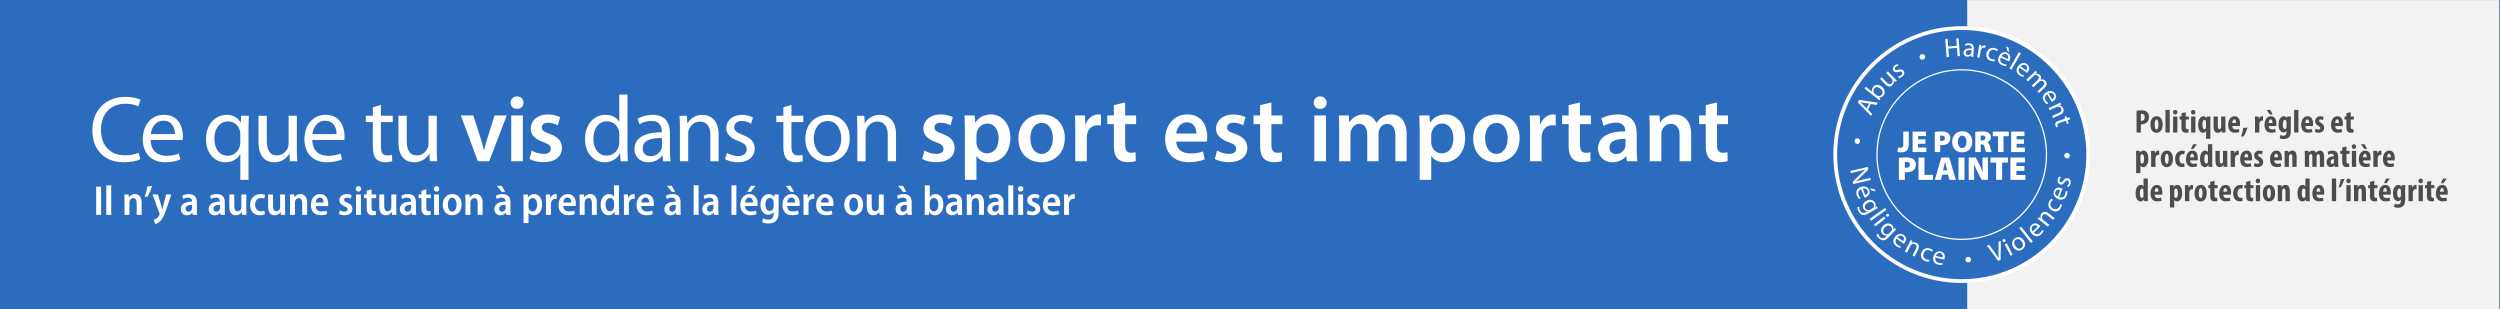
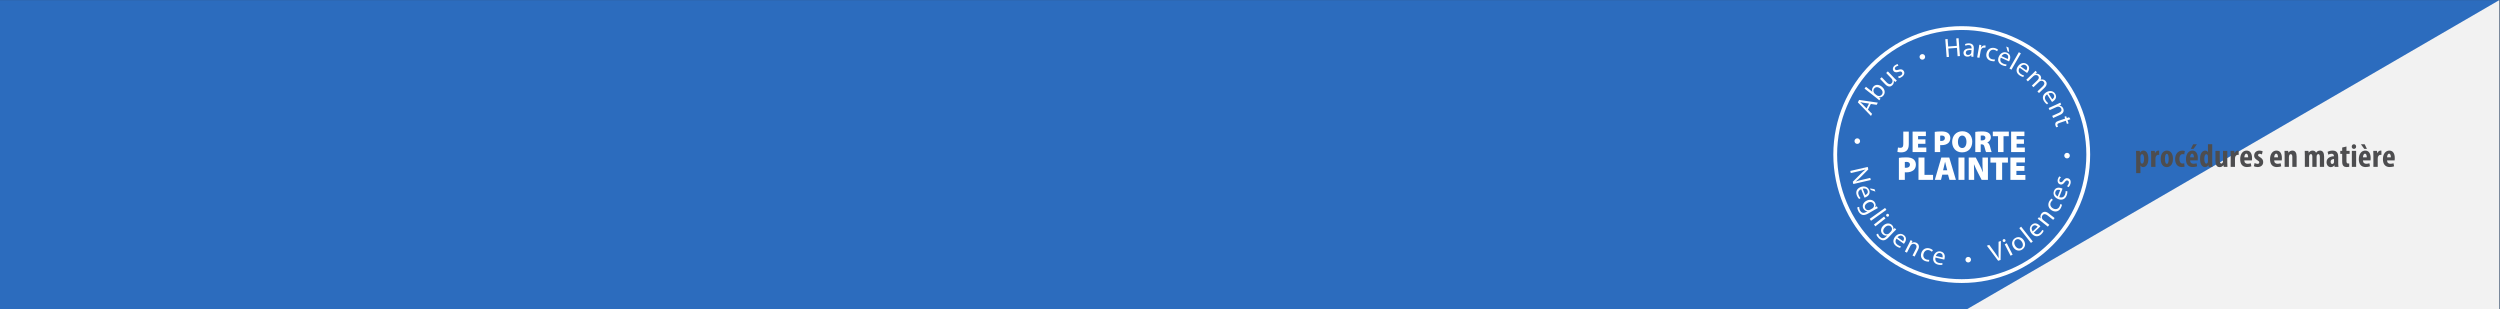
<svg xmlns="http://www.w3.org/2000/svg" version="1.1" id="svg763" xml:space="preserve" width="970.667" height="120" viewBox="0 0 970.667 120">
  <rect x="0" y="0" width="970.667" height="120" fill="#333333" stroke="none" />
  <defs id="defs767">
    <clipPath clipPathUnits="userSpaceOnUse" id="clipPath779">
-       <path d="M 0,0 H 728 V 90 H 0 Z" id="path777" />
-     </clipPath>
+       </clipPath>
    <clipPath clipPathUnits="userSpaceOnUse" id="clipPath795">
      <path d="M 0,0 H 728 V 90 H 0 Z" id="path793" />
    </clipPath>
  </defs>
  <g id="g769" transform="matrix(1.333,0,0,-1.333,0,120)">
    <path d="M 0,0 H 728 V 90 H 0 Z" style="fill:#2c6cbe;fill-opacity:1;fill-rule:nonzero;stroke:none" id="path771" />
    <g id="g773">
      <g id="g775" clip-path="url(#clipPath779)">
        <g id="g781" transform="translate(40.396,45.547)">
          <path d="m 0,0 c -0.958,-0.465 -2.436,-0.766 -3.914,-0.766 -4.461,0 -7.061,2.873 -7.061,7.417 0,4.844 2.873,7.609 7.198,7.609 1.533,0 2.819,-0.329 3.695,-0.767 l 0.602,1.944 c -0.629,0.328 -2.107,0.821 -4.379,0.821 -5.721,0 -9.634,-3.887 -9.634,-9.689 0,-6.076 3.886,-9.361 9.086,-9.361 2.245,0 4.024,0.438 4.872,0.876 z m 12.795,3.695 c 0.055,0.274 0.082,0.629 0.082,1.122 0,2.436 -1.122,6.213 -5.474,6.213 -3.859,0 -6.213,-3.12 -6.213,-7.116 0,-3.996 2.436,-6.706 6.514,-6.706 2.108,0 3.586,0.466 4.434,0.849 L 11.7,-0.219 C 10.824,-0.602 9.757,-0.903 8.033,-0.903 5.597,-0.903 3.544,0.438 3.489,3.695 Z M 3.517,5.419 c 0.191,1.67 1.231,3.887 3.695,3.887 2.709,0 3.366,-2.381 3.339,-3.887 z M 29.6,-7.91 h 2.381 V 7.116 c 0,1.369 0.055,2.546 0.11,3.64 H 29.819 L 29.737,8.758 h -0.055 c -0.657,1.259 -2.025,2.272 -4.078,2.272 -2.792,0 -5.994,-2.162 -5.994,-7.143 0,-4.024 2.518,-6.679 5.611,-6.679 2.134,0 3.585,1.04 4.324,2.327 H 29.6 Z m 0,10.811 c 0,-0.356 -0.082,-0.821 -0.192,-1.177 -0.547,-1.642 -1.888,-2.6 -3.448,-2.6 -2.655,0 -3.914,2.272 -3.914,4.927 0,2.956 1.505,5.063 3.996,5.063 1.806,0 3.065,-1.259 3.448,-2.737 C 29.572,6.076 29.6,5.72 29.6,5.392 Z m 16.471,7.855 H 43.662 V 2.655 c 0,-0.465 -0.082,-0.903 -0.219,-1.232 -0.438,-1.095 -1.56,-2.217 -3.175,-2.217 -2.162,0 -2.956,1.725 -2.956,4.243 v 7.307 H 34.904 V 3.011 c 0,-4.626 2.491,-5.803 4.571,-5.803 2.353,0 3.777,1.396 4.379,2.464 h 0.055 l 0.136,-2.163 h 2.135 c -0.082,1.04 -0.109,2.245 -0.109,3.641 z M 59.879,3.695 c 0.055,0.274 0.082,0.629 0.082,1.122 0,2.436 -1.122,6.213 -5.474,6.213 -3.859,0 -6.213,-3.12 -6.213,-7.116 0,-3.996 2.436,-6.706 6.514,-6.706 2.108,0 3.586,0.466 4.434,0.849 l -0.438,1.724 c -0.876,-0.383 -1.943,-0.684 -3.668,-0.684 -2.435,0 -4.488,1.341 -4.543,4.598 z M 50.6,5.419 c 0.192,1.67 1.232,3.887 3.695,3.887 2.71,0 3.367,-2.381 3.34,-3.887 z M 68.199,13.22 V 10.756 H 66.146 V 8.923 h 2.053 V 1.697 c 0,-1.56 0.274,-2.737 0.93,-3.476 0.575,-0.63 1.478,-1.013 2.601,-1.013 0.93,0 1.669,0.164 2.134,0.329 l -0.109,1.833 c -0.356,-0.109 -0.739,-0.164 -1.396,-0.164 -1.341,0 -1.806,0.931 -1.806,2.573 v 7.144 h 3.448 v 1.833 h -3.448 v 3.175 z m 18.63,-2.464 H 84.421 V 2.655 c 0,-0.465 -0.082,-0.903 -0.219,-1.232 -0.438,-1.095 -1.56,-2.217 -3.175,-2.217 -2.162,0 -2.956,1.725 -2.956,4.243 v 7.307 H 75.662 V 3.011 c 0,-4.626 2.491,-5.803 4.571,-5.803 2.354,0 3.777,1.396 4.38,2.464 h 0.054 l 0.137,-2.163 h 2.135 c -0.082,1.04 -0.11,2.245 -0.11,3.641 z m 7.007,0.083 4.954,-13.33 h 3.312 l 5.09,13.33 h -3.558 L 101.527,4.078 C 101.171,2.874 100.87,1.834 100.624,0.739 h -0.083 c -0.246,1.095 -0.52,2.162 -0.903,3.339 l -2.162,6.761 z m 18.067,0 h -3.394 V -2.49 h 3.394 z m -1.697,5.556 c -1.122,0 -1.889,-0.794 -1.889,-1.834 0,-1.013 0.739,-1.807 1.861,-1.807 1.177,0 1.916,0.794 1.916,1.807 -0.027,1.04 -0.739,1.834 -1.888,1.834 m 3.618,-18.229 c 0.985,-0.547 2.436,-0.93 4.051,-0.93 3.53,0 5.419,1.751 5.419,4.16 -0.027,1.971 -1.15,3.202 -3.558,4.078 -1.697,0.602 -2.327,1.013 -2.327,1.861 0,0.821 0.657,1.396 1.862,1.396 1.176,0 2.244,-0.438 2.819,-0.766 l 0.657,2.381 c -0.767,0.41 -2.053,0.794 -3.531,0.794 -3.093,0 -5.036,-1.834 -5.036,-4.188 -0.028,-1.56 1.067,-2.983 3.667,-3.887 1.643,-0.574 2.19,-1.04 2.19,-1.943 0,-0.876 -0.657,-1.478 -2.135,-1.478 -1.204,0 -2.655,0.493 -3.421,0.958 z m 26.165,18.776 v -7.91 h -0.055 c -0.602,1.04 -1.943,1.998 -3.996,1.998 -3.202,0 -5.966,-2.682 -5.939,-7.089 0,-4.023 2.491,-6.733 5.693,-6.733 2.162,0 3.75,1.122 4.461,2.6 h 0.083 l 0.109,-2.299 h 2.135 c -0.055,0.904 -0.11,2.245 -0.11,3.422 v 16.011 z m 0,-13.877 c 0,-0.383 -0.027,-0.711 -0.109,-1.04 -0.438,-1.779 -1.916,-2.873 -3.531,-2.873 -2.573,0 -3.914,2.216 -3.914,4.899 0,2.901 1.478,5.091 3.969,5.091 1.806,0 3.12,-1.259 3.476,-2.765 0.082,-0.301 0.109,-0.711 0.109,-1.012 z m 14.75,2.573 c 0,2.628 -0.986,5.392 -5.036,5.392 -1.67,0 -3.285,-0.465 -4.38,-1.149 l 0.548,-1.615 c 0.93,0.629 2.217,0.985 3.476,0.985 2.71,0.027 3.011,-1.971 3.011,-3.038 V 5.939 c -5.119,0.028 -7.965,-1.724 -7.965,-4.926 0,-1.916 1.368,-3.805 4.051,-3.805 1.888,0 3.311,0.931 4.05,1.971 h 0.083 l 0.191,-1.67 h 2.162 c -0.136,0.904 -0.191,2.026 -0.191,3.175 z m -2.327,-3.667 c 0,-0.219 -0.027,-0.493 -0.109,-0.767 -0.383,-1.122 -1.506,-2.217 -3.257,-2.217 -1.204,0 -2.245,0.712 -2.245,2.299 0,2.573 2.984,3.038 5.611,2.984 z m 5.231,-4.462 h 2.408 v 7.965 c 0,0.411 0.055,0.821 0.164,1.122 0.438,1.341 1.67,2.463 3.23,2.463 2.272,0 3.065,-1.779 3.065,-3.913 v -7.637 h 2.409 v 7.883 c 0,4.543 -2.846,5.638 -4.68,5.638 -2.19,0 -3.723,-1.232 -4.379,-2.463 h -0.055 l -0.137,2.189 h -2.135 c 0.082,-1.094 0.11,-2.189 0.11,-3.585 z m 13.137,0.63 c 0.931,-0.548 2.272,-0.931 3.722,-0.931 3.093,0 4.927,1.642 4.927,3.996 0,1.971 -1.204,3.12 -3.476,3.969 -1.724,0.684 -2.491,1.177 -2.491,2.272 0,0.985 0.767,1.806 2.19,1.806 1.232,0 2.189,-0.465 2.71,-0.794 l 0.574,1.752 c -0.711,0.465 -1.888,0.821 -3.229,0.821 -2.82,0 -4.571,-1.752 -4.571,-3.886 0,-1.588 1.122,-2.874 3.531,-3.75 1.751,-0.657 2.435,-1.259 2.435,-2.409 0,-1.122 -0.821,-1.97 -2.545,-1.97 -1.204,0 -2.463,0.492 -3.202,0.93 z m 16.996,15.081 v -2.464 h -2.052 V 8.923 h 2.052 V 1.697 c 0,-1.56 0.274,-2.737 0.931,-3.476 0.575,-0.63 1.478,-1.013 2.6,-1.013 0.931,0 1.67,0.164 2.135,0.329 l -0.109,1.833 c -0.356,-0.109 -0.739,-0.164 -1.396,-0.164 -1.341,0 -1.807,0.931 -1.807,2.573 v 7.144 h 3.449 v 1.833 h -3.449 v 3.175 z m 12.96,-2.19 c -3.64,0 -6.569,-2.6 -6.569,-7.007 0,-4.187 2.792,-6.815 6.35,-6.815 3.175,0 6.596,2.135 6.596,7.034 0,4.024 -2.573,6.788 -6.377,6.788 m -0.055,-1.806 c 2.847,0 3.969,-2.819 3.969,-5.064 0,-2.983 -1.724,-5.145 -4.024,-5.145 -2.353,0 -3.996,2.189 -3.996,5.09 0,2.491 1.232,5.119 4.051,5.119 m 8.635,-11.715 h 2.409 v 7.965 c 0,0.411 0.055,0.821 0.164,1.122 0.438,1.341 1.67,2.463 3.23,2.463 2.272,0 3.065,-1.779 3.065,-3.913 v -7.637 h 2.409 v 7.883 c 0,4.543 -2.847,5.638 -4.68,5.638 -2.19,0 -3.723,-1.232 -4.38,-2.463 h -0.054 l -0.137,2.189 h -2.135 c 0.082,-1.094 0.109,-2.189 0.109,-3.585 z m 18.885,0.657 c 0.986,-0.547 2.436,-0.93 4.051,-0.93 3.531,0 5.419,1.751 5.419,4.16 -0.027,1.971 -1.149,3.202 -3.558,4.078 -1.697,0.602 -2.326,1.013 -2.326,1.861 0,0.821 0.657,1.396 1.861,1.396 1.177,0 2.244,-0.438 2.819,-0.766 l 0.657,2.381 c -0.767,0.41 -2.053,0.794 -3.531,0.794 -3.093,0 -5.036,-1.834 -5.036,-4.188 -0.027,-1.56 1.067,-2.983 3.668,-3.887 1.642,-0.574 2.189,-1.04 2.189,-1.943 0,-0.876 -0.657,-1.478 -2.135,-1.478 -1.204,0 -2.655,0.493 -3.421,0.958 z m 12.445,-6.076 h 3.367 v 6.897 h 0.054 c 0.685,-1.067 2.081,-1.779 3.75,-1.779 3.038,0 6.076,2.327 6.076,7.144 0,4.16 -2.545,6.788 -5.611,6.788 -2.025,0 -3.585,-0.849 -4.57,-2.354 h -0.055 l -0.164,2.053 h -2.956 c 0.054,-1.259 0.109,-2.683 0.109,-4.434 z m 3.367,13.056 c 0,0.273 0.054,0.574 0.137,0.848 0.328,1.478 1.614,2.491 3.01,2.491 2.162,0 3.312,-1.916 3.312,-4.27 0,-2.628 -1.259,-4.407 -3.394,-4.407 -1.423,0 -2.627,0.986 -2.956,2.354 -0.082,0.301 -0.109,0.602 -0.109,0.931 z m 19.123,5.994 c -4.023,0 -6.897,-2.683 -6.897,-7.062 0,-4.27 2.901,-6.87 6.678,-6.87 3.394,0 6.842,2.19 6.842,7.089 0,4.051 -2.654,6.843 -6.623,6.843 m -0.082,-2.464 c 2.299,0 3.229,-2.381 3.229,-4.461 0,-2.682 -1.341,-4.571 -3.257,-4.571 -2.052,0 -3.311,1.943 -3.311,4.516 0,2.217 0.958,4.516 3.339,4.516 M 272.8,-2.491 h 3.367 v 6.898 c 0,0.383 0.054,0.739 0.109,1.04 0.301,1.505 1.396,2.545 3.011,2.545 0.41,0 0.711,-0.055 0.985,-0.109 v 3.174 c -0.274,0.055 -0.465,0.083 -0.794,0.083 -1.423,0 -2.983,-0.958 -3.64,-2.847 h -0.109 l -0.11,2.546 h -2.928 C 272.773,9.634 272.8,8.348 272.8,6.541 Z m 11.241,16.34 v -3.01 h -1.916 V 8.32 h 1.916 V 2.053 c 0,-1.752 0.328,-2.956 1.04,-3.723 0.629,-0.684 1.669,-1.094 2.901,-1.094 1.067,0 1.943,0.136 2.436,0.328 l -0.055,2.573 c -0.301,-0.082 -0.739,-0.164 -1.314,-0.164 -1.286,0 -1.724,0.848 -1.724,2.463 V 8.32 h 3.202 v 2.519 h -3.202 v 3.804 z M 311.137,3.23 c 0.054,0.301 0.109,0.793 0.109,1.423 0,2.928 -1.423,6.487 -5.748,6.487 -4.269,0 -6.514,-3.476 -6.514,-7.171 0,-4.078 2.546,-6.733 6.87,-6.733 1.916,0 3.503,0.355 4.653,0.821 l -0.493,2.326 C 309.002,0 307.88,-0.219 306.319,-0.219 c -2.134,0 -4.023,1.04 -4.105,3.449 z m -8.923,2.353 c 0.137,1.369 1.013,3.258 3.093,3.258 2.244,0 2.791,-2.026 2.764,-3.258 z m 11.232,-7.417 c 0.986,-0.547 2.436,-0.93 4.051,-0.93 3.531,0 5.419,1.751 5.419,4.16 -0.027,1.971 -1.149,3.202 -3.558,4.078 -1.697,0.602 -2.326,1.013 -2.326,1.861 0,0.821 0.657,1.396 1.861,1.396 1.177,0 2.244,-0.438 2.819,-0.766 l 0.657,2.381 c -0.766,0.41 -2.053,0.794 -3.531,0.794 -3.093,0 -5.036,-1.834 -5.036,-4.188 -0.027,-1.56 1.068,-2.983 3.668,-3.887 1.642,-0.574 2.189,-1.04 2.189,-1.943 0,-0.876 -0.657,-1.478 -2.135,-1.478 -1.204,0 -2.654,0.493 -3.421,0.958 z m 13.195,15.683 v -3.01 h -1.916 V 8.32 h 1.916 V 2.053 c 0,-1.752 0.329,-2.956 1.04,-3.723 0.63,-0.684 1.67,-1.094 2.901,-1.094 1.068,0 1.944,0.136 2.436,0.328 l -0.054,2.573 c -0.301,-0.082 -0.739,-0.164 -1.314,-0.164 -1.286,0 -1.724,0.848 -1.724,2.463 V 8.32 h 3.202 v 2.519 h -3.202 v 3.804 z m 19.186,-3.01 h -3.394 V -2.49 h 3.394 z m -1.697,5.556 c -1.122,0 -1.888,-0.794 -1.888,-1.834 0,-1.013 0.739,-1.807 1.861,-1.807 1.177,0 1.916,0.794 1.916,1.807 -0.028,1.04 -0.739,1.834 -1.889,1.834 m 5.534,-18.886 h 3.285 v 7.883 c 0,0.383 0.054,0.766 0.191,1.095 0.301,0.93 1.15,1.916 2.409,1.916 1.56,0 2.299,-1.314 2.299,-3.175 v -7.719 h 3.284 v 7.992 c 0,0.384 0.082,0.794 0.165,1.123 0.355,0.957 1.204,1.779 2.353,1.779 1.615,0 2.382,-1.314 2.382,-3.531 v -7.363 h 3.284 v 7.856 c 0,4.269 -2.244,5.775 -4.461,5.775 -1.095,0 -1.944,-0.274 -2.683,-0.794 -0.629,-0.383 -1.177,-0.931 -1.642,-1.67 h -0.055 c -0.574,1.478 -1.943,2.464 -3.694,2.464 -2.245,0 -3.449,-1.232 -4.106,-2.272 h -0.082 l -0.137,1.971 h -2.901 c 0.082,-1.15 0.109,-2.436 0.109,-3.969 z m 23.448,-5.419 h 3.367 v 6.897 h 0.054 c 0.685,-1.067 2.08,-1.779 3.75,-1.779 3.038,0 6.076,2.327 6.076,7.144 0,4.16 -2.545,6.788 -5.611,6.788 -2.025,0 -3.585,-0.849 -4.571,-2.354 h -0.054 l -0.165,2.053 h -2.955 c 0.054,-1.259 0.109,-2.683 0.109,-4.434 z m 3.367,13.056 c 0,0.273 0.054,0.574 0.136,0.848 0.329,1.478 1.615,2.491 3.011,2.491 2.162,0 3.312,-1.916 3.312,-4.27 0,-2.628 -1.259,-4.407 -3.394,-4.407 -1.423,0 -2.628,0.986 -2.956,2.354 -0.082,0.301 -0.109,0.602 -0.109,0.931 z m 19.123,5.994 c -4.024,0 -6.898,-2.683 -6.898,-7.062 0,-4.27 2.902,-6.87 6.679,-6.87 3.394,0 6.842,2.19 6.842,7.089 0,4.051 -2.655,6.843 -6.623,6.843 M 395.52,8.676 c 2.299,0 3.229,-2.381 3.229,-4.461 0,-2.682 -1.341,-4.571 -3.257,-4.571 -2.052,0 -3.312,1.943 -3.312,4.516 0,2.217 0.958,4.516 3.34,4.516 m 9.746,-11.167 h 3.367 v 6.898 c 0,0.383 0.054,0.739 0.109,1.04 0.301,1.505 1.396,2.545 3.011,2.545 0.41,0 0.711,-0.055 0.985,-0.109 v 3.174 c -0.274,0.055 -0.465,0.083 -0.794,0.083 -1.423,0 -2.983,-0.958 -3.64,-2.847 h -0.109 l -0.11,2.546 h -2.929 c 0.083,-1.205 0.11,-2.491 0.11,-4.298 z m 11.24,16.34 v -3.01 h -1.915 V 8.32 h 1.915 V 2.053 c 0,-1.752 0.329,-2.956 1.041,-3.723 0.629,-0.684 1.669,-1.094 2.901,-1.094 1.067,0 1.943,0.136 2.436,0.328 l -0.055,2.573 c -0.301,-0.082 -0.739,-0.164 -1.314,-0.164 -1.286,0 -1.724,0.848 -1.724,2.463 V 8.32 h 3.202 v 2.519 h -3.202 v 3.804 z m 20.027,-16.34 c -0.137,0.821 -0.192,1.998 -0.192,3.203 v 4.817 c 0,2.901 -1.231,5.611 -5.501,5.611 -2.107,0 -3.832,-0.575 -4.817,-1.177 l 0.657,-2.19 c 0.903,0.575 2.272,0.985 3.585,0.985 2.354,0 2.71,-1.45 2.71,-2.326 V 6.213 c -4.927,0.027 -7.91,-1.67 -7.91,-5.036 0,-2.025 1.505,-3.969 4.188,-3.969 1.724,0 3.12,0.739 3.941,1.779 h 0.082 l 0.219,-1.478 z m -3.476,4.681 c 0,-0.219 -0.027,-0.493 -0.109,-0.739 -0.301,-0.958 -1.287,-1.834 -2.628,-1.834 -1.067,0 -1.916,0.602 -1.916,1.916 0,2.025 2.272,2.545 4.653,2.49 z m 7.061,-4.681 h 3.394 v 7.828 c 0,0.383 0.028,0.794 0.137,1.095 0.356,1.013 1.287,1.971 2.628,1.971 1.833,0 2.545,-1.451 2.545,-3.367 v -7.527 h 3.367 v 7.91 c 0,4.215 -2.409,5.721 -4.735,5.721 -2.217,0 -3.668,-1.259 -4.243,-2.299 h -0.082 l -0.164,1.998 h -2.956 c 0.082,-1.15 0.109,-2.436 0.109,-3.969 z m 16.324,16.34 v -3.01 h -1.916 V 8.32 h 1.916 V 2.053 c 0,-1.752 0.328,-2.956 1.04,-3.723 0.629,-0.684 1.669,-1.094 2.901,-1.094 1.067,0 1.943,0.136 2.436,0.328 l -0.055,2.573 c -0.301,-0.082 -0.739,-0.164 -1.314,-0.164 -1.286,0 -1.724,0.848 -1.724,2.463 V 8.32 h 3.202 v 2.519 h -3.202 v 3.804 z" style="fill:#ffffff;fill-opacity:1;fill-rule:nonzero;stroke:none" id="path783" />
        </g>
        <path d="m 28.013,27.435 h 1.438 v 8.22 h -1.438 z m 2.945,0 h 1.438 v 8.598 h -1.438 z m 5.306,0 h 1.437 v 3.55 c 0,0.182 0.025,0.365 0.074,0.5 0.134,0.463 0.512,0.829 1.037,0.829 0.745,0 1.001,-0.622 1.001,-1.403 v -3.476 h 1.438 v 3.635 c 0,1.731 -0.914,2.426 -1.926,2.426 -0.879,0 -1.489,-0.487 -1.758,-0.95 h -0.024 l -0.073,0.828 h -1.255 c 0.024,-0.525 0.049,-1.061 0.049,-1.744 z m 6.662,8.293 c -0.135,-0.964 -0.464,-2.159 -0.781,-3.049 l 0.854,0.097 c 0.451,0.744 0.975,1.976 1.304,3.074 z m 1.505,-2.354 2,-5.464 c 0.049,-0.122 0.061,-0.207 0.061,-0.268 0,-0.073 -0.024,-0.159 -0.085,-0.268 -0.171,-0.366 -0.464,-0.708 -0.732,-0.915 -0.28,-0.232 -0.585,-0.39 -0.854,-0.464 l 0.366,-1.219 c 0.33,0.048 0.915,0.268 1.476,0.805 0.683,0.671 1.195,1.744 1.853,3.683 l 1.378,4.11 h -1.5 L 47.565,30.179 C 47.468,29.8 47.37,29.374 47.285,29.044 h -0.037 c -0.073,0.33 -0.183,0.756 -0.292,1.135 l -0.952,3.195 z m 12.916,-2.33 c 0,1.294 -0.499,2.452 -2.28,2.452 -0.879,0 -1.598,-0.256 -2,-0.5 l 0.28,-0.951 c 0.378,0.244 0.914,0.415 1.451,0.415 0.928,0 1.111,-0.586 1.111,-1.05 V 31.3 c -1.941,0 -3.256,-0.718 -3.256,-2.218 0,-0.953 0.658,-1.769 1.755,-1.769 0.696,0 1.269,0.304 1.611,0.767 h 0.024 l 0.098,-0.645 h 1.292 c -0.061,0.378 -0.086,0.89 -0.086,1.403 z m -1.401,-1.585 c 0,-0.11 -0.012,-0.22 -0.037,-0.317 -0.134,-0.452 -0.537,-0.782 -1.05,-0.782 -0.415,0 -0.793,0.257 -0.793,0.867 0,0.94 0.989,1.148 1.88,1.135 z m 9.525,1.585 c 0,1.294 -0.5,2.452 -2.28,2.452 -0.879,0 -1.598,-0.256 -2,-0.5 l 0.28,-0.951 c 0.378,0.244 0.914,0.415 1.451,0.415 0.928,0 1.111,-0.586 1.111,-1.05 V 31.3 c -1.941,0 -3.257,-0.718 -3.257,-2.218 0,-0.953 0.658,-1.769 1.756,-1.769 0.695,0 1.269,0.304 1.611,0.767 h 0.024 l 0.098,-0.645 h 1.291 c -0.061,0.378 -0.085,0.89 -0.085,1.403 z M 64.07,29.459 c 0,-0.11 -0.012,-0.22 -0.037,-0.317 -0.134,-0.452 -0.537,-0.782 -1.05,-0.782 -0.415,0 -0.793,0.257 -0.793,0.867 0,0.94 0.989,1.148 1.88,1.135 z m 7.667,3.915 h -1.438 v -3.66 c 0,-0.183 -0.024,-0.353 -0.073,-0.488 -0.134,-0.329 -0.464,-0.731 -1.013,-0.731 -0.708,0 -0.977,0.622 -0.977,1.561 v 3.318 h -1.438 v -3.538 c 0,-1.817 0.817,-2.523 1.902,-2.523 0.928,0 1.489,0.536 1.733,0.938 h 0.025 l 0.073,-0.816 h 1.255 c -0.024,0.488 -0.049,1.073 -0.049,1.768 z m 5.251,-4.696 c -0.256,-0.11 -0.573,-0.208 -1.012,-0.208 -0.952,0 -1.659,0.708 -1.659,1.928 0,1.099 0.598,1.953 1.659,1.953 0.463,0 0.781,-0.098 0.988,-0.208 l 0.244,1.098 c -0.293,0.133 -0.781,0.243 -1.269,0.243 -1.939,0 -3.084,-1.353 -3.084,-3.135 0,-1.879 1.121,-3.024 2.84,-3.024 0.659,0 1.208,0.146 1.476,0.268 z m 6.037,4.696 h -1.438 v -3.66 c 0,-0.183 -0.024,-0.353 -0.073,-0.488 -0.134,-0.329 -0.464,-0.731 -1.013,-0.731 -0.708,0 -0.977,0.622 -0.977,1.561 v 3.318 h -1.438 v -3.538 c 0,-1.817 0.817,-2.523 1.902,-2.523 0.928,0 1.489,0.536 1.733,0.938 h 0.025 l 0.073,-0.816 h 1.255 c -0.025,0.488 -0.049,1.073 -0.049,1.768 z m 1.444,-5.939 h 1.438 v 3.55 c 0,0.182 0.025,0.365 0.074,0.5 0.134,0.463 0.512,0.829 1.037,0.829 0.745,0 1.001,-0.622 1.001,-1.403 v -3.476 h 1.438 v 3.635 c 0,1.731 -0.914,2.426 -1.926,2.426 -0.879,0 -1.489,-0.487 -1.758,-0.95 h -0.024 l -0.073,0.828 h -1.255 c 0.024,-0.525 0.048,-1.061 0.048,-1.744 z m 11.089,2.574 c 0.025,0.134 0.049,0.353 0.049,0.645 0,1.391 -0.633,2.842 -2.353,2.842 -1.721,0 -2.695,-1.451 -2.695,-3.183 0,-1.818 1.035,-2.988 2.841,-2.988 0.769,0 1.44,0.146 1.903,0.353 l -0.208,1 c -0.402,-0.147 -0.852,-0.257 -1.475,-0.257 -0.879,0 -1.648,0.44 -1.672,1.588 z m -3.61,1.011 c 0.049,0.635 0.403,1.465 1.208,1.465 0.842,0 1.111,-0.794 1.099,-1.465 z m 6.771,-3.305 c 0.378,-0.232 0.999,-0.39 1.633,-0.39 1.44,0 2.281,0.731 2.281,1.853 0,0.83 -0.475,1.391 -1.475,1.806 -0.696,0.293 -0.94,0.476 -0.94,0.842 0,0.354 0.269,0.622 0.782,0.622 0.463,0 0.878,-0.171 1.121,-0.317 l 0.293,1.024 c -0.329,0.182 -0.841,0.341 -1.439,0.341 -1.293,0 -2.122,-0.792 -2.122,-1.829 0,-0.683 0.427,-1.293 1.499,-1.732 0.684,-0.281 0.904,-0.501 0.904,-0.891 0,-0.403 -0.293,-0.671 -0.892,-0.671 -0.5,0 -1.06,0.207 -1.365,0.39 z m 6.413,5.659 h -1.438 v -5.939 h 1.438 z m -0.719,0.843 c 0.488,0 0.805,0.341 0.805,0.792 0,0.463 -0.317,0.792 -0.792,0.792 -0.476,0 -0.805,-0.341 -0.805,-0.792 0,-0.451 0.317,-0.792 0.78,-0.792 z m 2.403,0.242 v -1.085 h -0.805 v -1.06 h 0.805 v -2.892 c 0,-0.805 0.146,-1.317 0.463,-1.646 0.268,-0.293 0.694,-0.451 1.207,-0.451 0.439,0 0.805,0.061 1.024,0.134 l -0.036,1.109 c -0.159,-0.049 -0.293,-0.061 -0.525,-0.061 -0.5,0 -0.72,0.317 -0.72,1.037 v 2.77 h 1.342 v 1.06 h -1.342 v 1.512 z m 8.603,-1.085 h -1.438 v -3.66 c 0,-0.183 -0.024,-0.353 -0.073,-0.488 -0.135,-0.329 -0.464,-0.731 -1.013,-0.731 -0.708,0 -0.977,0.622 -0.977,1.561 v 3.318 h -1.438 v -3.538 c 0,-1.817 0.817,-2.523 1.902,-2.523 0.928,0 1.489,0.536 1.733,0.938 h 0.024 l 0.074,-0.816 h 1.255 c -0.025,0.488 -0.049,1.073 -0.049,1.768 z m 5.738,-2.33 c 0,1.294 -0.5,2.452 -2.281,2.452 -0.879,0 -1.598,-0.256 -2,-0.5 l 0.28,-0.951 c 0.378,0.244 0.915,0.415 1.452,0.415 0.928,0 1.111,-0.586 1.111,-1.05 V 31.3 c -1.941,0 -3.257,-0.718 -3.257,-2.218 0,-0.953 0.658,-1.769 1.755,-1.769 0.696,0 1.27,0.304 1.611,0.767 h 0.025 l 0.097,-0.645 h 1.292 c -0.061,0.378 -0.085,0.89 -0.085,1.403 z m -1.402,-1.585 c 0,-0.11 -0.012,-0.22 -0.036,-0.317 -0.134,-0.452 -0.537,-0.782 -1.05,-0.782 -0.415,0 -0.794,0.257 -0.794,0.867 0,0.94 0.989,1.148 1.88,1.135 z m 3,5 v -1.085 h -0.805 v -1.06 h 0.805 v -2.892 c 0,-0.805 0.146,-1.317 0.463,-1.646 0.268,-0.293 0.694,-0.451 1.207,-0.451 0.439,0 0.805,0.061 1.024,0.134 l -0.036,1.109 c -0.159,-0.049 -0.293,-0.061 -0.525,-0.061 -0.5,0 -0.72,0.317 -0.72,1.037 v 2.77 h 1.342 v 1.06 h -1.342 v 1.512 z m 5.114,-1.085 h -1.438 v -5.939 h 1.438 z m -0.719,0.843 c 0.488,0 0.805,0.341 0.805,0.792 0,0.463 -0.317,0.792 -0.793,0.792 -0.475,0 -0.804,-0.341 -0.804,-0.792 0,-0.451 0.317,-0.792 0.78,-0.792 z m 4.554,-6.904 c 1.306,0 2.756,0.889 2.756,3.134 0,1.855 -1.085,3.049 -2.695,3.049 -1.574,0 -2.793,-1.109 -2.793,-3.122 0,-1.94 1.17,-3.061 2.72,-3.061 z m 0.012,1.06 c -0.818,0 -1.269,0.927 -1.269,2.025 0,0.952 0.341,2.038 1.281,2.038 0.928,0 1.257,-1.11 1.257,-2.026 0,-1.098 -0.463,-2.037 -1.257,-2.037 z m 3.855,-0.938 h 1.438 v 3.55 c 0,0.182 0.024,0.365 0.073,0.5 0.135,0.463 0.513,0.829 1.038,0.829 0.744,0 1.001,-0.622 1.001,-1.403 v -3.476 h 1.438 v 3.635 c 0,1.731 -0.914,2.426 -1.926,2.426 -0.879,0 -1.49,-0.487 -1.758,-0.95 h -0.024 l -0.073,0.828 h -1.256 c 0.025,-0.525 0.049,-1.061 0.049,-1.744 z m 13.111,3.609 c 0,1.294 -0.499,2.452 -2.28,2.452 -0.879,0 -1.598,-0.256 -2,-0.5 l 0.28,-0.951 c 0.378,0.244 0.914,0.415 1.452,0.415 0.927,0 1.111,-0.586 1.111,-1.05 V 31.3 c -1.941,0 -3.257,-0.718 -3.257,-2.218 0,-0.953 0.658,-1.769 1.755,-1.769 0.696,0 1.27,0.304 1.611,0.767 h 0.025 l 0.097,-0.645 h 1.292 c -0.061,0.378 -0.086,0.89 -0.086,1.403 z m -1.401,-1.585 c 0,-0.11 -0.012,-0.22 -0.036,-0.317 -0.135,-0.452 -0.538,-0.782 -1.05,-0.782 -0.415,0 -0.794,0.257 -0.794,0.867 0,0.94 0.989,1.148 1.88,1.135 z m -2.55,6.44 1.415,-1.767 h 0.976 l -1.001,1.767 z m 7.771,-10.855 h 1.438 v 3.012 h 0.024 c 0.256,-0.426 0.793,-0.743 1.477,-0.743 1.232,0 2.451,0.999 2.451,3.158 0,1.831 -0.963,3.025 -2.28,3.025 -0.781,0 -1.404,-0.341 -1.794,-0.975 h -0.025 l -0.073,0.853 h -1.267 c 0.024,-0.537 0.049,-1.159 0.049,-1.94 z m 1.438,5.89 c 0,0.135 0.024,0.27 0.048,0.392 0.135,0.585 0.623,1.013 1.148,1.013 0.866,0 1.306,-0.842 1.306,-1.929 0,-1.134 -0.464,-1.964 -1.331,-1.964 -0.512,0 -0.976,0.341 -1.123,0.939 -0.036,0.135 -0.048,0.281 -0.048,0.44 z m 5.084,-3.499 h 1.438 v 3.097 c 0,0.184 0.012,0.355 0.036,0.489 0.147,0.671 0.622,1.098 1.257,1.098 0.171,0 0.28,-0.012 0.39,-0.037 v 1.389 c -0.097,0.013 -0.183,0.025 -0.329,0.025 -0.586,0 -1.22,-0.414 -1.488,-1.182 h -0.049 l -0.061,1.06 h -1.243 c 0.025,-0.525 0.049,-1.122 0.049,-1.842 z m 8.664,2.574 c 0.024,0.134 0.049,0.353 0.049,0.645 0,1.391 -0.634,2.842 -2.354,2.842 -1.72,0 -2.695,-1.451 -2.695,-3.183 0,-1.818 1.036,-2.988 2.842,-2.988 0.769,0 1.439,0.146 1.902,0.353 l -0.207,1 c -0.402,-0.147 -0.853,-0.257 -1.476,-0.257 -0.878,0 -1.647,0.44 -1.672,1.588 z m -3.611,1.011 c 0.049,0.635 0.403,1.465 1.209,1.465 0.842,0 1.11,-0.794 1.098,-1.465 z m 4.774,-3.585 h 1.437 v 3.55 c 0,0.182 0.025,0.365 0.074,0.5 0.134,0.463 0.512,0.829 1.037,0.829 0.745,0 1.001,-0.622 1.001,-1.403 v -3.476 h 1.438 v 3.635 c 0,1.731 -0.914,2.426 -1.926,2.426 -0.879,0 -1.489,-0.487 -1.758,-0.95 h -0.024 l -0.073,0.828 h -1.255 c 0.024,-0.525 0.049,-1.061 0.049,-1.744 z m 10.004,8.598 v -3.268 h -0.024 c -0.244,0.426 -0.757,0.731 -1.477,0.731 -1.281,0 -2.414,-1.133 -2.414,-3.147 0,-1.818 0.975,-3.036 2.316,-3.036 0.769,0 1.404,0.402 1.721,0.987 h 0.025 l 0.073,-0.865 h 1.267 c -0.024,0.415 -0.049,1.073 -0.049,1.647 v 6.951 z m 0,-6.171 c 0,-0.147 -0.012,-0.294 -0.048,-0.416 -0.147,-0.646 -0.611,-0.976 -1.123,-0.976 -0.818,0 -1.294,0.793 -1.294,1.916 0,1.086 0.439,1.965 1.318,1.965 0.586,0 1.013,-0.464 1.123,-1.013 0.024,-0.122 0.024,-0.256 0.024,-0.378 z m 2.883,-2.427 h 1.437 v 3.097 c 0,0.184 0.013,0.355 0.037,0.489 0.146,0.671 0.622,1.098 1.256,1.098 0.171,0 0.281,-0.012 0.391,-0.037 v 1.389 c -0.098,0.013 -0.183,0.025 -0.33,0.025 -0.585,0 -1.219,-0.414 -1.488,-1.182 h -0.048 l -0.061,1.06 h -1.243 c 0.024,-0.525 0.049,-1.122 0.049,-1.842 z m 8.664,2.574 c 0.024,0.134 0.048,0.353 0.048,0.645 0,1.391 -0.633,2.842 -2.353,2.842 -1.72,0 -2.695,-1.451 -2.695,-3.183 0,-1.818 1.036,-2.988 2.841,-2.988 0.769,0 1.44,0.146 1.903,0.353 l -0.207,1 c -0.402,-0.147 -0.853,-0.257 -1.476,-0.257 -0.879,0 -1.648,0.44 -1.672,1.588 z m -3.611,1.011 c 0.049,0.635 0.403,1.465 1.208,1.465 0.843,0 1.111,-0.794 1.099,-1.465 z m 11.429,0.024 c 0,1.294 -0.499,2.452 -2.28,2.452 -0.879,0 -1.598,-0.256 -2,-0.5 l 0.28,-0.951 c 0.378,0.244 0.914,0.415 1.451,0.415 0.928,0 1.111,-0.586 1.111,-1.05 V 31.3 c -1.941,0 -3.257,-0.718 -3.257,-2.218 0,-0.953 0.658,-1.769 1.756,-1.769 0.696,0 1.269,0.304 1.611,0.767 h 0.024 l 0.098,-0.645 h 1.292 c -0.061,0.378 -0.086,0.89 -0.086,1.403 z m -1.401,-1.585 c 0,-0.11 -0.012,-0.22 -0.037,-0.317 -0.134,-0.452 -0.537,-0.782 -1.05,-0.782 -0.415,0 -0.793,0.257 -0.793,0.867 0,0.94 0.989,1.148 1.88,1.135 z m -2.55,6.44 1.415,-1.767 h 0.976 l -1.001,1.767 z m 7.771,-8.464 h 1.438 v 8.598 h -1.438 z m 7.189,3.609 c 0,1.294 -0.5,2.452 -2.28,2.452 -0.879,0 -1.599,-0.256 -2.001,-0.5 l 0.281,-0.951 c 0.377,0.244 0.914,0.415 1.451,0.415 0.928,0 1.111,-0.586 1.111,-1.05 V 31.3 c -1.941,0 -3.257,-0.718 -3.257,-2.218 0,-0.953 0.658,-1.769 1.755,-1.769 0.696,0 1.27,0.304 1.612,0.767 h 0.024 l 0.097,-0.645 h 1.292 c -0.061,0.378 -0.085,0.89 -0.085,1.403 z m -1.402,-1.585 c 0,-0.11 -0.012,-0.22 -0.036,-0.317 -0.134,-0.452 -0.537,-0.782 -1.05,-0.782 -0.415,0 -0.794,0.257 -0.794,0.867 0,0.94 0.989,1.148 1.88,1.135 z m 5.221,-2.024 h 1.438 v 8.598 h -1.438 z m 7.582,2.574 c 0.025,0.134 0.049,0.353 0.049,0.645 0,1.391 -0.634,2.842 -2.353,2.842 -1.721,0 -2.696,-1.451 -2.696,-3.183 0,-1.818 1.036,-2.988 2.842,-2.988 0.769,0 1.439,0.146 1.902,0.353 l -0.207,1 c -0.402,-0.147 -0.853,-0.257 -1.475,-0.257 -0.879,0 -1.648,0.44 -1.673,1.588 z m -3.611,1.011 c 0.049,0.635 0.403,1.465 1.209,1.465 0.842,0 1.111,-0.794 1.098,-1.465 z m 1.673,4.879 -1.013,-1.767 h 0.976 l 1.415,1.767 z m 8.091,-4.281 c 0,0.817 0.024,1.329 0.048,1.756 h -1.255 l -0.061,-0.743 h -0.024 c -0.268,0.463 -0.744,0.865 -1.538,0.865 -1.293,0 -2.463,-1.133 -2.463,-3.122 0,-1.648 0.914,-2.903 2.305,-2.903 0.695,0 1.245,0.317 1.538,0.804 h 0.024 v -0.487 c 0,-1.232 -0.622,-1.745 -1.538,-1.745 -0.647,0 -1.208,0.195 -1.549,0.403 l -0.305,-1.11 c 0.464,-0.268 1.171,-0.414 1.866,-0.414 0.806,0 1.587,0.195 2.135,0.694 0.573,0.537 0.817,1.343 0.817,2.635 z m -1.438,-1.708 c 0,-0.171 -0.025,-0.366 -0.073,-0.525 -0.159,-0.524 -0.574,-0.817 -1.05,-0.817 -0.806,0 -1.282,0.756 -1.282,1.855 0,1.183 0.525,1.94 1.294,1.94 0.562,0 0.928,-0.391 1.062,-0.879 0.037,-0.122 0.049,-0.268 0.049,-0.415 z m 7.549,0.099 c 0.024,0.134 0.049,0.353 0.049,0.645 0,1.391 -0.634,2.842 -2.354,2.842 -1.72,0 -2.695,-1.451 -2.695,-3.183 0,-1.818 1.036,-2.988 2.842,-2.988 0.769,0 1.439,0.146 1.902,0.353 l -0.207,1 c -0.402,-0.147 -0.853,-0.257 -1.476,-0.257 -0.878,0 -1.647,0.44 -1.672,1.588 z m -3.611,1.011 c 0.049,0.635 0.403,1.465 1.209,1.465 0.842,0 1.11,-0.794 1.098,-1.465 z m -0.402,4.879 1.415,-1.767 h 0.977 l -1.001,1.767 z m 5.175,-8.464 h 1.438 v 3.097 c 0,0.184 0.013,0.355 0.037,0.489 0.146,0.671 0.622,1.098 1.256,1.098 0.171,0 0.281,-0.012 0.391,-0.037 v 1.389 c -0.098,0.013 -0.183,0.025 -0.33,0.025 -0.585,0 -1.22,-0.414 -1.488,-1.182 h -0.048 l -0.061,1.06 h -1.243 c 0.024,-0.525 0.048,-1.122 0.048,-1.842 z m 8.664,2.574 c 0.025,0.134 0.049,0.353 0.049,0.645 0,1.391 -0.633,2.842 -2.353,2.842 -1.721,0 -2.695,-1.451 -2.695,-3.183 0,-1.818 1.035,-2.988 2.841,-2.988 0.769,0 1.44,0.146 1.903,0.353 l -0.208,1 c -0.402,-0.147 -0.852,-0.257 -1.475,-0.257 -0.879,0 -1.648,0.44 -1.672,1.588 z m -3.61,1.011 c 0.049,0.635 0.403,1.465 1.208,1.465 0.842,0 1.111,-0.794 1.099,-1.465 z m 9.527,-3.707 c 1.306,0 2.756,0.889 2.756,3.134 0,1.855 -1.085,3.049 -2.695,3.049 -1.574,0 -2.793,-1.109 -2.793,-3.122 0,-1.94 1.17,-3.061 2.72,-3.061 z m 0.012,1.06 c -0.818,0 -1.269,0.927 -1.269,2.025 0,0.952 0.341,2.038 1.281,2.038 0.928,0 1.257,-1.11 1.257,-2.026 0,-1.098 -0.463,-2.037 -1.257,-2.037 z m 8.757,5.001 h -1.437 v -3.66 c 0,-0.183 -0.025,-0.353 -0.074,-0.488 -0.134,-0.329 -0.464,-0.731 -1.013,-0.731 -0.708,0 -0.976,0.622 -0.976,1.561 v 3.318 h -1.438 v -3.538 c 0,-1.817 0.816,-2.523 1.901,-2.523 0.928,0 1.49,0.536 1.734,0.938 h 0.024 l 0.073,-0.816 h 1.255 c -0.024,0.488 -0.049,1.073 -0.049,1.768 z m 8.148,-2.33 c 0,1.294 -0.499,2.452 -2.28,2.452 -0.879,0 -1.598,-0.256 -2,-0.5 l 0.28,-0.951 c 0.378,0.244 0.914,0.415 1.452,0.415 0.927,0 1.111,-0.586 1.111,-1.05 V 31.3 c -1.941,0 -3.257,-0.718 -3.257,-2.218 0,-0.953 0.658,-1.769 1.755,-1.769 0.696,0 1.27,0.304 1.611,0.767 h 0.025 l 0.097,-0.645 h 1.292 c -0.061,0.378 -0.086,0.89 -0.086,1.403 z m -1.401,-1.585 c 0,-0.11 -0.012,-0.22 -0.036,-0.317 -0.135,-0.452 -0.538,-0.782 -1.05,-0.782 -0.415,0 -0.794,0.257 -0.794,0.867 0,0.94 0.989,1.148 1.88,1.135 z m -2.55,6.44 1.415,-1.767 h 0.977 l -1.002,1.767 z m 7.771,-6.819 c 0,-0.572 -0.025,-1.23 -0.049,-1.645 h 1.231 l 0.073,0.84 h 0.024 c 0.391,-0.67 0.964,-0.962 1.66,-0.962 1.257,0 2.451,1.072 2.451,3.195 0.012,1.794 -0.902,2.988 -2.219,2.988 -0.794,0 -1.367,-0.329 -1.709,-0.889 h -0.024 v 3.426 h -1.438 z m 1.438,1.88 c 0,0.134 0.024,0.28 0.048,0.39 0.135,0.586 0.611,1.001 1.136,1.001 0.891,0 1.318,-0.854 1.318,-1.916 0,-1.196 -0.476,-1.965 -1.318,-1.965 -0.525,0 -0.977,0.354 -1.148,0.964 -0.024,0.098 -0.036,0.232 -0.036,0.354 z m 9.403,0.084 c 0,1.294 -0.5,2.452 -2.28,2.452 -0.879,0 -1.598,-0.256 -2,-0.5 l 0.28,-0.951 c 0.378,0.244 0.914,0.415 1.451,0.415 0.928,0 1.111,-0.586 1.111,-1.05 V 31.3 c -1.941,0 -3.257,-0.718 -3.257,-2.218 0,-0.953 0.658,-1.769 1.756,-1.769 0.695,0 1.269,0.304 1.611,0.767 h 0.024 l 0.098,-0.645 h 1.291 c -0.061,0.378 -0.085,0.89 -0.085,1.403 z m -1.401,-1.585 c 0,-0.11 -0.012,-0.22 -0.037,-0.317 -0.134,-0.452 -0.537,-0.782 -1.05,-0.782 -0.415,0 -0.793,0.257 -0.793,0.867 0,0.94 0.989,1.148 1.88,1.135 z m 2.797,-2.024 h 1.438 v 3.55 c 0,0.182 0.024,0.365 0.073,0.5 0.134,0.463 0.513,0.829 1.037,0.829 0.745,0 1.001,-0.622 1.001,-1.403 v -3.476 h 1.438 v 3.635 c 0,1.731 -0.914,2.426 -1.926,2.426 -0.879,0 -1.489,-0.487 -1.757,-0.95 h -0.025 l -0.073,0.828 h -1.255 c 0.024,-0.525 0.049,-1.061 0.049,-1.744 z m 10.689,3.609 c 0,1.294 -0.5,2.452 -2.281,2.452 -0.879,0 -1.598,-0.256 -2,-0.5 l 0.28,-0.951 c 0.378,0.244 0.915,0.415 1.452,0.415 0.928,0 1.111,-0.586 1.111,-1.05 V 31.3 c -1.941,0 -3.257,-0.718 -3.257,-2.218 0,-0.953 0.658,-1.769 1.755,-1.769 0.696,0 1.27,0.304 1.611,0.767 h 0.025 l 0.097,-0.645 h 1.292 c -0.061,0.378 -0.085,0.89 -0.085,1.403 z m -1.402,-1.585 c 0,-0.11 -0.012,-0.22 -0.036,-0.317 -0.135,-0.452 -0.537,-0.782 -1.05,-0.782 -0.415,0 -0.794,0.257 -0.794,0.867 0,0.94 0.989,1.148 1.88,1.135 z m 2.794,-2.024 h 1.438 v 8.598 h -1.438 z m 4.31,5.939 h -1.438 v -5.939 h 1.438 z m -0.719,0.843 c 0.488,0 0.805,0.341 0.805,0.792 0,0.463 -0.317,0.792 -0.793,0.792 -0.475,0 -0.804,-0.341 -0.804,-0.792 0,-0.451 0.317,-0.792 0.78,-0.792 z m 1.787,-6.502 c 0.378,-0.232 0.999,-0.39 1.633,-0.39 1.44,0 2.281,0.731 2.281,1.853 0,0.83 -0.475,1.391 -1.475,1.806 -0.696,0.293 -0.94,0.476 -0.94,0.842 0,0.354 0.268,0.622 0.781,0.622 0.464,0 0.878,-0.171 1.122,-0.317 l 0.292,1.024 c -0.328,0.182 -0.84,0.341 -1.438,0.341 -1.294,0 -2.122,-0.792 -2.122,-1.829 0,-0.683 0.426,-1.293 1.499,-1.732 0.684,-0.281 0.904,-0.501 0.904,-0.891 0,-0.403 -0.293,-0.671 -0.892,-0.671 -0.5,0 -1.06,0.207 -1.365,0.39 z m 9.694,2.294 c 0.025,0.134 0.049,0.353 0.049,0.645 0,1.391 -0.633,2.842 -2.353,2.842 -1.721,0 -2.695,-1.451 -2.695,-3.183 0,-1.818 1.035,-2.988 2.841,-2.988 0.769,0 1.44,0.146 1.903,0.353 l -0.208,1 c -0.402,-0.147 -0.852,-0.257 -1.475,-0.257 -0.879,0 -1.648,0.44 -1.672,1.588 z m -3.61,1.011 c 0.049,0.635 0.403,1.465 1.208,1.465 0.842,0 1.111,-0.794 1.099,-1.465 z m 4.773,-3.585 h 1.438 v 3.097 c 0,0.184 0.012,0.355 0.036,0.489 0.147,0.671 0.623,1.098 1.257,1.098 0.171,0 0.28,-0.012 0.39,-0.037 v 1.389 c -0.097,0.013 -0.183,0.025 -0.329,0.025 -0.586,0 -1.22,-0.414 -1.488,-1.182 h -0.049 l -0.061,1.06 h -1.243 c 0.025,-0.525 0.049,-1.122 0.049,-1.842 z" style="fill:#ffffff;fill-opacity:1;fill-rule:nonzero;stroke:none" id="path785" />
      </g>
    </g>
-     <path d="M 573,0 H 728 V 90 H 573 Z" style="fill:#f2f2f2;fill-opacity:1;fill-rule:nonzero;stroke:none" id="path787" />
+     <path d="M 573,0 H 728 V 90 Z" style="fill:#f2f2f2;fill-opacity:1;fill-rule:nonzero;stroke:none" id="path787" />
    <g id="g789">
      <g id="g791" clip-path="url(#clipPath795)">
        <g id="g797" transform="translate(571.401,8.151)">
-           <path d="M 0,0 C 20.318,0 36.849,16.53 36.849,36.849 36.849,57.167 20.318,73.697 0,73.697 -20.318,73.697 -36.849,57.167 -36.849,36.849 -36.849,16.53 -20.318,0 0,0" style="fill:#2c6cbe;fill-opacity:1;fill-rule:nonzero;stroke:none" id="path799" />
-         </g>
+           </g>
        <g id="g801" transform="translate(571.401,8.151)">
          <path d="M 0,0 C 20.318,0 36.849,16.53 36.849,36.849 36.849,57.167 20.318,73.697 0,73.697 -20.318,73.697 -36.849,57.167 -36.849,36.849 -36.849,16.53 -20.318,0 0,0 Z" style="fill:none;stroke:#ffffff;stroke-width:1.105;stroke-linecap:butt;stroke-linejoin:miter;stroke-miterlimit:4;stroke-dasharray:none;stroke-opacity:1" id="path803" />
        </g>
        <g id="g805" transform="translate(571.401,20.311)">
-           <path d="M 0,0 C 13.635,0 24.689,11.053 24.689,24.689 24.689,38.324 13.635,49.377 0,49.377 -13.635,49.377 -24.689,38.324 -24.689,24.689 -24.689,11.053 -13.635,0 0,0 Z" style="fill:none;stroke:#ffffff;stroke-width:0.368;stroke-linecap:butt;stroke-linejoin:miter;stroke-miterlimit:4;stroke-dasharray:none;stroke-opacity:1" id="path807" />
-         </g>
+           </g>
        <g id="g809" transform="translate(553.096,37.631)">
          <path d="m 0,0 h 1.727 v 2.211 c 0.106,0 0.251,-0.02 0.425,-0.02 0.879,0 1.642,0.213 2.162,0.676 0.415,0.376 0.637,0.945 0.637,1.602 0,0.667 -0.299,1.236 -0.743,1.564 C 3.755,6.38 3.079,6.554 2.142,6.554 1.158,6.554 0.473,6.486 0,6.409 Z m 1.727,5.203 c 0.087,0.02 0.261,0.039 0.512,0.039 0.667,0 0.985,-0.329 0.985,-0.812 0,-0.56 -0.425,-0.908 -1.101,-0.908 -0.184,0 -0.3,0.01 -0.396,0.02 z M 5.706,0 h 4.246 v 1.456 h -2.5 V 6.505 H 5.706 Z M 14.317,1.506 14.732,0 h 1.882 l -1.94,6.505 H 12.358 L 10.466,0 h 1.805 l 0.367,1.506 z m -1.448,1.283 0.28,1.168 c 0.097,0.367 0.193,0.899 0.29,1.285 h 0.019 C 13.555,4.856 13.68,4.324 13.777,3.957 L 14.076,2.789 Z M 17.355,0 h 1.746 v 6.505 h -1.746 z m 4.572,0 v 1.602 c 0,1.052 -0.019,2.027 -0.067,2.905 h 0.038 C 22.207,3.726 22.632,2.847 22.99,2.162 L 24.1,0 h 1.834 V 6.505 H 24.342 V 4.961 c 0,-0.965 0.038,-1.872 0.135,-2.731 h -0.029 c -0.29,0.762 -0.666,1.631 -1.024,2.277 L 22.391,6.505 H 20.336 V 0 Z m 6.398,0 h 1.746 V 5.039 H 31.76 V 6.505 H 26.664 V 5.039 h 1.661 z m 8.239,4.034 h -2.336 v 1.044 h 2.481 V 6.505 H 32.481 V 0 h 4.363 v 1.428 h -2.616 v 1.198 h 2.336 z" style="fill:#ffffff;fill-opacity:1;fill-rule:nonzero;stroke:none" id="path811" />
        </g>
        <g id="g813" transform="translate(554.378,48.018)">
          <path d="m 0,0 c 0,-0.822 -0.336,-1.052 -0.849,-1.052 -0.256,0 -0.504,0.044 -0.699,0.097 L -1.716,-2.236 C -1.424,-2.334 -0.99,-2.378 -0.663,-2.378 0.769,-2.378 1.6,-1.733 1.6,0 V 3.679 H 0 Z M 6.447,1.415 H 4.307 V 2.371 H 6.58 V 3.679 H 2.708 v -5.96 h 3.996 v 1.308 H 4.307 v 1.098 h 2.14 z m 2.716,-3.696 h 1.582 v 2.026 c 0.098,0 0.23,-0.018 0.39,-0.018 0.805,0 1.504,0.194 1.981,0.618 0.38,0.345 0.583,0.867 0.583,1.469 0,0.61 -0.274,1.132 -0.68,1.432 -0.416,0.318 -1.035,0.477 -1.893,0.477 -0.902,0 -1.53,-0.062 -1.963,-0.132 z m 1.582,4.767 c 0.08,0.018 0.239,0.036 0.469,0.036 0.611,0 0.903,-0.301 0.903,-0.744 0,-0.513 -0.389,-0.832 -1.009,-0.832 -0.168,0 -0.274,0.009 -0.363,0.018 z m 6.36,-4.864 c 1.831,0 2.98,1.22 2.98,3.139 0,1.592 -0.972,3.015 -2.891,3.015 -1.831,0 -2.962,-1.378 -2.962,-3.112 0,-1.654 1.016,-3.042 2.864,-3.042 z m 0.053,1.264 c -0.77,0 -1.247,0.743 -1.239,1.813 0,1.035 0.469,1.814 1.239,1.814 0.779,0 1.239,-0.779 1.239,-1.805 0,-1.079 -0.451,-1.822 -1.221,-1.822 z m 3.81,-1.167 h 1.581 v 2.238 h 0.257 c 0.496,0 0.717,-0.15 0.876,-0.858 0.169,-0.743 0.328,-1.203 0.416,-1.38 h 1.626 c -0.115,0.23 -0.309,1.097 -0.486,1.707 -0.15,0.513 -0.371,0.893 -0.76,1.07 v 0.026 c 0.46,0.177 1.016,0.699 1.016,1.442 0,0.575 -0.203,0.999 -0.583,1.291 -0.451,0.344 -1.105,0.468 -2.016,0.468 -0.796,0 -1.477,-0.062 -1.927,-0.132 z m 1.581,4.785 c 0.08,0.018 0.239,0.035 0.54,0.035 0.531,0 0.824,-0.256 0.824,-0.699 0,-0.442 -0.346,-0.735 -0.947,-0.735 h -0.417 z m 5.043,-4.785 h 1.6 v 4.617 h 1.547 V 3.679 H 26.071 V 2.336 h 1.521 z m 7.552,3.696 h -2.14 v 0.956 h 2.273 v 1.308 h -3.872 v -5.96 h 3.996 v 1.308 h -2.397 v 1.098 h 2.14 z" style="fill:#ffffff;fill-opacity:1;fill-rule:nonzero;stroke:none" id="path815" />
        </g>
        <g id="g817" transform="translate(539.081,39.614)">
          <path d="M 0,0 2.171,0.501 C 3.016,0.696 3.625,0.845 4.257,1.03 L 4.27,1.009 C 3.777,0.633 3.274,0.16 2.791,-0.325 l -2.206,-2.209 0.153,-0.663 5.08,1.173 -0.142,0.617 -2.125,-0.49 C 2.758,-2.08 2.143,-2.238 1.479,-2.455 l -0.013,0.021 c 0.466,0.354 0.932,0.779 1.442,1.286 L 5.105,1.067 4.938,1.79 -0.143,0.617 Z m 3.991,-7.16 c 0.078,0.014 0.174,0.043 0.303,0.094 0.641,0.253 1.518,0.939 1.066,2.084 -0.4,1.015 -1.464,1.31 -2.514,0.896 C 1.794,-4.501 1.334,-5.421 1.757,-6.494 1.976,-7.049 2.251,-7.389 2.44,-7.572 l 0.408,0.293 c -0.192,0.19 -0.382,0.44 -0.561,0.894 -0.252,0.641 -0.112,1.32 0.739,1.672 z M 3.482,-4.541 C 3.941,-4.419 4.632,-4.462 4.888,-5.11 5.169,-5.823 4.61,-6.243 4.211,-6.392 Z M 6.904,-4.698 5.625,-4.47 5.801,-4.917 7.176,-5.389 Z m 0.075,-5.986 c 0.388,0.223 0.661,0.371 0.9,0.482 l -0.3,0.522 -0.501,-0.261 -0.007,0.013 c 0.183,0.302 0.297,0.77 -0.027,1.333 -0.432,0.752 -1.461,1.115 -2.561,0.482 -0.899,-0.517 -1.252,-1.486 -0.789,-2.292 0.29,-0.503 0.735,-0.72 1.137,-0.721 l 0.008,-0.013 -0.355,-0.205 C 3.659,-11.818 3.088,-11.557 2.741,-10.953 2.51,-10.55 2.438,-10.145 2.455,-9.85 L 1.914,-9.964 c -0.023,-0.362 0.13,-0.845 0.354,-1.234 0.235,-0.41 0.598,-0.808 1.071,-0.965 0.465,-0.142 1.004,-0.037 1.755,0.394 z m -1.319,0.026 c -0.1,-0.058 -0.222,-0.11 -0.342,-0.135 -0.445,-0.095 -0.862,0.103 -1.075,0.472 -0.362,0.631 -0.021,1.264 0.616,1.631 0.752,0.432 1.46,0.303 1.784,-0.26 0.251,-0.437 0.131,-0.881 -0.156,-1.189 -0.059,-0.069 -0.142,-0.126 -0.243,-0.184 z m -0.149,-2.681 0.394,-0.555 4.477,3.184 -0.394,0.554 z m 1.654,-2.186 2.944,2.314 -0.42,0.535 -2.944,-2.314 z m 3.89,3.49 c -0.158,0.2 -0.415,0.214 -0.597,0.071 -0.182,-0.143 -0.228,-0.385 -0.075,-0.58 0.167,-0.212 0.413,-0.225 0.596,-0.082 0.188,0.148 0.229,0.396 0.076,0.591 m 1.457,-5.108 c 0.309,0.325 0.528,0.543 0.726,0.718 l -0.436,0.415 -0.406,-0.392 -0.011,0.011 c 0.09,0.341 0.067,0.822 -0.403,1.271 -0.628,0.598 -1.717,0.654 -2.593,-0.265 -0.716,-0.75 -0.779,-1.78 -0.106,-2.421 0.42,-0.4 0.909,-0.482 1.294,-0.369 l 0.011,-0.011 -0.282,-0.296 c -0.657,-0.689 -1.278,-0.6 -1.782,-0.119 -0.336,0.32 -0.52,0.688 -0.587,0.976 l -0.486,-0.263 c 0.079,-0.353 0.363,-0.773 0.688,-1.083 0.342,-0.326 0.803,-0.605 1.301,-0.621 0.487,-0.005 0.973,0.248 1.571,0.875 z m -1.272,-0.348 c -0.08,-0.085 -0.182,-0.169 -0.29,-0.226 -0.4,-0.218 -0.857,-0.147 -1.165,0.147 -0.526,0.502 -0.379,1.207 0.128,1.739 0.599,0.627 1.314,0.704 1.785,0.256 0.364,-0.347 0.375,-0.807 0.187,-1.184 -0.037,-0.083 -0.1,-0.161 -0.181,-0.245 z m 4.226,-3.116 c 0.057,0.053 0.121,0.131 0.202,0.244 0.399,0.561 0.76,1.615 -0.243,2.328 -0.89,0.632 -1.942,0.299 -2.596,-0.621 -0.656,-0.922 -0.539,-1.944 0.401,-2.612 0.486,-0.346 0.903,-0.481 1.161,-0.531 l 0.181,0.468 c -0.264,0.055 -0.559,0.161 -0.957,0.443 -0.561,0.4 -0.815,1.045 -0.293,1.805 z m -1.856,1.916 c 0.318,0.354 0.921,0.694 1.489,0.291 0.625,-0.444 0.385,-1.101 0.132,-1.444 z m 2.14,-4.18 0.605,-0.31 1.027,2.005 c 0.053,0.103 0.119,0.199 0.186,0.261 0.283,0.281 0.738,0.404 1.13,0.203 0.572,-0.293 0.543,-0.843 0.268,-1.38 l -0.984,-1.921 0.605,-0.31 1.016,1.983 c 0.585,1.143 0.01,1.784 -0.451,2.021 -0.552,0.282 -1.096,0.17 -1.42,-0.055 l -0.013,0.007 0.247,0.568 -0.537,0.275 c -0.12,-0.286 -0.254,-0.565 -0.434,-0.916 z m 7.102,-2.389 c -0.21,-0.018 -0.482,-0.025 -0.848,0.099 -0.704,0.239 -1.06,0.923 -0.782,1.744 0.248,0.733 0.893,1.193 1.707,0.918 0.352,-0.119 0.564,-0.289 0.69,-0.422 l 0.313,0.441 c -0.144,0.155 -0.449,0.364 -0.83,0.493 -1.158,0.392 -2.175,-0.154 -2.544,-1.246 -0.367,-1.085 0.083,-2.045 1.153,-2.407 0.476,-0.162 0.892,-0.164 1.088,-0.14 z m 4.378,0.053 c 0.033,0.071 0.063,0.167 0.094,0.303 0.155,0.671 0.086,1.782 -1.113,2.059 -1.063,0.245 -1.909,-0.464 -2.163,-1.565 -0.254,-1.101 0.244,-2.001 1.368,-2.261 0.581,-0.134 1.017,-0.1 1.275,-0.048 l -0.011,0.502 c -0.265,-0.05 -0.579,-0.065 -1.054,0.045 -0.671,0.155 -1.152,0.655 -0.959,1.556 z m -2.446,1.064 c 0.159,0.448 0.586,0.993 1.265,0.836 0.747,-0.172 0.777,-0.871 0.673,-1.284 z m 9.478,-1.897 c 0.455,0.034 0.789,0.424 0.755,0.871 -0.034,0.455 -0.424,0.783 -0.871,0.749 -0.447,-0.034 -0.79,-0.425 -0.748,-0.872 0.035,-0.455 0.424,-0.782 0.864,-0.748 m 9.368,0.727 0.095,5.536 -0.681,-0.23 -0.01,-2.723 c -0.009,-0.722 0.004,-1.412 0.058,-2.031 l -0.014,-0.005 c -0.335,0.532 -0.722,1.071 -1.153,1.668 l -1.593,2.173 -0.696,-0.235 3.291,-4.391 z m 3.513,1.548 -1.707,3.332 -0.605,-0.31 1.707,-3.332 z m -2.679,4.486 c -0.228,-0.117 -0.291,-0.366 -0.185,-0.573 0.106,-0.206 0.335,-0.297 0.555,-0.184 0.241,0.123 0.3,0.362 0.195,0.569 -0.11,0.213 -0.345,0.3 -0.565,0.188 m 3.382,0.314 c -0.866,-0.555 -1.166,-1.62 -0.494,-2.669 0.64,-0.997 1.704,-1.196 2.551,-0.653 0.756,0.485 1.244,1.513 0.496,2.68 -0.614,0.958 -1.647,1.223 -2.553,0.642 m 0.263,-0.437 c 0.677,0.434 1.375,-0.066 1.717,-0.6 0.456,-0.71 0.375,-1.488 -0.172,-1.839 -0.561,-0.359 -1.286,-0.089 -1.729,0.602 -0.38,0.593 -0.488,1.406 0.184,1.837 m 4.375,-0.954 0.535,0.421 -3.394,4.318 -0.535,-0.42 z m 2.742,4.82 c -0.042,0.066 -0.106,0.144 -0.202,0.245 -0.475,0.498 -1.441,1.052 -2.331,0.203 -0.79,-0.753 -0.663,-1.849 0.117,-2.667 0.78,-0.818 1.805,-0.897 2.64,-0.101 0.432,0.411 0.643,0.794 0.742,1.038 l -0.426,0.267 c -0.104,-0.249 -0.263,-0.519 -0.616,-0.855 -0.499,-0.476 -1.181,-0.602 -1.828,0.054 z m -2.234,-1.458 c -0.287,0.379 -0.507,1.036 -0.003,1.517 0.555,0.529 1.154,0.169 1.443,-0.144 z m 4.416,1.384 0.42,0.535 -1.77,1.391 c -0.092,0.072 -0.173,0.155 -0.221,0.232 -0.222,0.332 -0.256,0.802 0.017,1.149 0.397,0.505 0.931,0.371 1.405,-0.002 l 1.698,-1.334 0.42,0.535 -1.752,1.377 c -1.01,0.793 -1.749,0.352 -2.07,-0.056 -0.383,-0.487 -0.377,-1.043 -0.218,-1.403 l -0.01,-0.013 -0.51,0.352 -0.372,-0.474 c 0.258,-0.173 0.506,-0.358 0.816,-0.602 z m 3.601,6.572 c -0.022,-0.21 -0.069,-0.478 -0.262,-0.813 -0.37,-0.644 -1.111,-0.861 -1.862,-0.429 -0.671,0.386 -0.997,1.109 -0.569,1.853 0.185,0.322 0.393,0.497 0.548,0.596 l -0.372,0.392 c -0.179,-0.111 -0.444,-0.37 -0.644,-0.718 -0.61,-1.06 -0.272,-2.164 0.727,-2.738 0.994,-0.571 2.023,-0.316 2.586,0.663 0.251,0.436 0.333,0.843 0.349,1.04 z m 0.668,4.484 c -0.067,0.043 -0.157,0.087 -0.286,0.138 -0.641,0.252 -1.75,0.349 -2.202,-0.795 -0.4,-1.016 0.176,-1.957 1.227,-2.372 1.052,-0.414 2.016,-0.055 2.439,1.018 0.218,0.554 0.25,0.991 0.237,1.254 l -0.499,0.063 c 0.01,-0.27 -0.021,-0.581 -0.2,-1.035 -0.253,-0.641 -0.819,-1.042 -1.681,-0.719 z m -1.415,-2.262 c -0.42,0.224 -0.895,0.728 -0.64,1.376 0.281,0.713 0.976,0.638 1.37,0.475 z m 3.175,2.709 c 0.221,0.21 0.428,0.545 0.54,0.94 0.239,0.841 -0.065,1.466 -0.705,1.647 -0.536,0.153 -0.942,-0.086 -1.348,-0.638 -0.32,-0.416 -0.513,-0.587 -0.811,-0.502 -0.268,0.076 -0.432,0.348 -0.322,0.735 0.095,0.336 0.296,0.56 0.425,0.676 l -0.431,0.291 c -0.182,-0.157 -0.369,-0.449 -0.473,-0.814 -0.217,-0.768 0.123,-1.378 0.704,-1.543 0.432,-0.123 0.868,0.083 1.292,0.67 0.314,0.426 0.531,0.566 0.844,0.477 0.305,-0.087 0.472,-0.376 0.339,-0.845 -0.093,-0.328 -0.324,-0.632 -0.5,-0.799 z" style="fill:#ffffff;fill-opacity:1;fill-rule:nonzero;stroke:none" id="path819" />
        </g>
        <g id="g821" transform="translate(541.783,48.811)">
          <path d="M 0,0 C 0.058,0.453 -0.257,0.859 -0.702,0.916 -1.155,0.973 -1.553,0.657 -1.61,0.212 -1.667,-0.233 -1.353,-0.647 -0.907,-0.695 -0.454,-0.753 -0.056,-0.437 0,0 m 3.133,10.928 1.714,-0.252 0.328,0.64 -5.452,0.794 -0.366,-0.716 3.829,-3.961 0.318,0.62 -1.213,1.229 z M 1.887,9.646 0.776,10.788 c -0.233,0.241 -0.487,0.458 -0.721,0.665 l 0.007,0.014 C 0.366,11.398 0.677,11.326 1.033,11.274 L 2.606,11.05 Z M 4.86,12.611 C 5.121,12.406 5.41,12.159 5.601,11.99 l 0.358,0.455 -0.456,0.408 0.01,0.012 c 0.559,-0.076 0.991,0.136 1.326,0.562 0.517,0.658 0.52,1.737 -0.533,2.564 C 5.417,16.689 4.408,16.656 3.83,15.92 3.457,15.445 3.395,14.942 3.575,14.496 L 3.566,14.483 1.717,15.936 1.301,15.408 Z m -0.528,1.27 C 4.247,13.948 4.184,14.017 4.131,14.088 3.816,14.513 3.828,15.055 4.11,15.414 4.564,15.992 5.309,15.9 5.899,15.436 6.575,14.905 6.773,14.218 6.328,13.652 6.022,13.262 5.517,13.146 5.07,13.341 4.995,13.37 4.923,13.417 4.856,13.47 Z M 8.101,20.426 7.609,19.957 9.19,18.3 C 9.28,18.204 9.349,18.099 9.385,18.005 9.509,17.695 9.498,17.247 9.168,16.932 8.725,16.509 8.226,16.707 7.735,17.223 L 6.309,18.718 5.817,18.249 7.328,16.664 c 0.902,-0.946 1.64,-0.702 2.066,-0.296 0.482,0.46 0.502,1.023 0.417,1.358 l 0.011,0.011 0.449,-0.415 0.436,0.416 c -0.219,0.197 -0.46,0.438 -0.732,0.723 z m 3.173,-1.993 c 0.302,0.041 0.667,0.19 0.989,0.444 0.688,0.54 0.809,1.224 0.398,1.748 -0.345,0.438 -0.813,0.483 -1.466,0.275 -0.503,-0.149 -0.76,-0.174 -0.951,0.07 -0.172,0.219 -0.145,0.536 0.171,0.784 0.274,0.216 0.568,0.279 0.741,0.297 L 10.978,22.54 C 10.739,22.52 10.416,22.393 10.117,22.159 9.49,21.666 9.407,20.972 9.78,20.497 c 0.277,-0.353 0.751,-0.443 1.44,-0.217 0.504,0.16 0.762,0.146 0.962,-0.11 0.197,-0.249 0.162,-0.582 -0.221,-0.883 -0.268,-0.211 -0.634,-0.321 -0.874,-0.352 z m 7.161,5.452 c 0.424,0.168 0.629,0.639 0.465,1.057 -0.168,0.424 -0.636,0.622 -1.053,0.457 -0.418,-0.164 -0.63,-0.639 -0.458,-1.053 0.167,-0.425 0.636,-0.622 1.046,-0.461 m 6.391,5.898 0.395,-5.199 0.678,0.051 -0.186,2.438 2.517,0.192 0.185,-2.438 0.678,0.051 -0.395,5.199 -0.678,-0.051 0.165,-2.176 -2.516,-0.191 -0.166,2.176 z m 8.312,-2.828 c 0.056,0.741 -0.162,1.54 -1.304,1.627 -0.471,0.036 -0.936,-0.06 -1.259,-0.229 l 0.12,-0.467 c 0.275,0.157 0.646,0.23 1.001,0.203 0.765,-0.05 0.807,-0.62 0.784,-0.922 L 32.474,27.09 c -1.443,0.118 -2.282,-0.314 -2.351,-1.217 -0.041,-0.541 0.304,-1.102 1.06,-1.159 0.533,-0.041 0.954,0.191 1.185,0.468 l 0.023,-0.002 0.018,-0.474 0.609,-0.046 c -0.02,0.257 -0.011,0.575 0.014,0.899 z m -0.734,-0.984 c -0.004,-0.062 -0.018,-0.139 -0.047,-0.214 -0.132,-0.308 -0.472,-0.593 -0.966,-0.555 -0.34,0.025 -0.618,0.248 -0.584,0.696 0.055,0.726 0.907,0.793 1.647,0.721 z m 1.702,-1.48 0.669,-0.119 0.351,1.965 c 0.019,0.106 0.047,0.219 0.079,0.308 0.181,0.486 0.579,0.777 1.051,0.693 0.092,-0.017 0.16,-0.029 0.226,-0.056 l 0.113,0.631 c -0.06,0.018 -0.112,0.036 -0.18,0.048 -0.45,0.08 -0.917,-0.158 -1.173,-0.623 l -0.023,0.004 0.101,0.736 -0.586,0.104 c -0.039,-0.346 -0.098,-0.721 -0.175,-1.155 z m 5.144,-0.584 c -0.21,-0.029 -0.481,-0.049 -0.853,0.057 -0.714,0.203 -1.104,0.868 -0.868,1.702 0.212,0.745 0.834,1.236 1.66,1.002 0.357,-0.102 0.578,-0.261 0.711,-0.387 l 0.29,0.456 c -0.151,0.147 -0.466,0.341 -0.853,0.451 -1.176,0.334 -2.165,-0.262 -2.48,-1.371 -0.313,-1.102 0.185,-2.039 1.271,-2.347 0.484,-0.138 0.9,-0.119 1.094,-0.086 z m 4.141,-0.58 c 0.046,0.064 0.095,0.152 0.152,0.279 0.284,0.627 0.435,1.73 -0.686,2.237 -0.995,0.45 -1.964,-0.08 -2.429,-1.109 -0.466,-1.03 -0.154,-2.011 0.897,-2.486 0.543,-0.245 0.978,-0.298 1.24,-0.298 l 0.089,0.495 c -0.27,0.003 -0.581,0.05 -1.025,0.251 -0.628,0.283 -1,0.868 -0.635,1.714 z m -2.19,1.524 c 0.244,0.408 0.771,0.858 1.406,0.571 0.698,-0.316 0.59,-1.006 0.407,-1.391 z m 1.373,2.81 0.405,-1.397 0.437,-0.197 -0.165,1.288 z m 0.941,-6.413 0.589,-0.339 2.738,4.762 -0.589,0.339 z m 5.125,-1.286 c 0.057,0.054 0.122,0.131 0.202,0.244 0.399,0.562 0.76,1.615 -0.243,2.328 -0.889,0.633 -1.942,0.299 -2.596,-0.621 -0.655,-0.921 -0.538,-1.943 0.402,-2.612 0.486,-0.345 0.902,-0.48 1.16,-0.531 l 0.181,0.469 c -0.264,0.054 -0.559,0.16 -0.957,0.443 -0.561,0.399 -0.815,1.045 -0.293,1.804 z m -1.856,1.916 c 0.318,0.354 0.921,0.695 1.489,0.291 0.625,-0.444 0.386,-1.101 0.133,-1.444 z m 1.638,-3.898 0.458,-0.481 1.63,1.554 c 0.084,0.08 0.184,0.154 0.278,0.19 0.322,0.157 0.787,0.162 1.075,-0.14 0.358,-0.376 0.232,-0.86 -0.199,-1.271 l -1.624,-1.549 0.458,-0.48 1.675,1.596 c 0.089,0.085 0.189,0.149 0.284,0.196 0.32,0.134 0.73,0.119 1.003,-0.167 0.374,-0.392 0.253,-0.882 -0.274,-1.384 l -1.528,-1.457 0.458,-0.481 1.591,1.516 c 0.94,0.897 0.668,1.652 0.321,2.016 -0.246,0.258 -0.478,0.368 -0.756,0.413 -0.191,0.032 -0.41,0.037 -0.646,-0.028 l -0.011,0.011 c 0.207,0.422 0.164,0.914 -0.183,1.279 -0.433,0.454 -0.914,0.476 -1.315,0.382 l -0.016,0.017 0.42,0.444 -0.411,0.43 c -0.213,-0.224 -0.426,-0.449 -0.712,-0.721 z m 7.484,-6.472 c 0.074,0.029 0.162,0.077 0.279,0.152 0.58,0.371 1.308,1.214 0.644,2.25 -0.589,0.919 -1.69,1.002 -2.641,0.393 -0.951,-0.61 -1.225,-1.602 -0.602,-2.573 0.322,-0.502 0.658,-0.783 0.878,-0.926 l 0.343,0.367 c -0.224,0.149 -0.459,0.357 -0.722,0.768 -0.372,0.58 -0.366,1.274 0.401,1.784 z M 54.9,13.979 c 0.427,0.209 1.114,0.3 1.49,-0.286 0.414,-0.645 -0.053,-1.165 -0.416,-1.389 z m 0.035,-4.233 0.28,-0.62 2.051,0.928 c 0.106,0.048 0.218,0.081 0.309,0.088 0.396,0.044 0.829,-0.143 1.011,-0.545 C 58.85,9.011 58.484,8.599 57.934,8.351 l -1.967,-0.89 0.28,-0.619 2.031,0.918 c 1.17,0.529 1.12,1.389 0.907,1.861 -0.255,0.565 -0.751,0.816 -1.144,0.842 l -0.007,0.014 0.548,0.29 -0.249,0.549 c -0.272,-0.148 -0.551,-0.283 -0.91,-0.445 z M 60.879,7.056 60.219,6.833 60.033,7.382 59.543,7.216 59.729,6.667 57.789,6.01 C 57.375,5.87 57.085,5.691 56.947,5.448 56.83,5.237 56.81,4.961 56.911,4.661 56.996,4.412 57.107,4.228 57.193,4.119 l 0.48,0.195 c -0.061,0.085 -0.111,0.183 -0.17,0.359 -0.122,0.359 0.085,0.568 0.525,0.717 l 1.914,0.647 0.312,-0.923 0.49,0.166 -0.312,0.923 0.85,0.288 z M 59.481,-4.091 c -0.012,-0.456 0.342,-0.828 0.791,-0.839 0.456,-0.012 0.821,0.342 0.832,0.791 0.011,0.448 -0.343,0.828 -0.791,0.832 -0.456,0.011 -0.821,-0.343 -0.832,-0.784" style="fill:#ffffff;fill-opacity:1;fill-rule:nonzero;stroke:none" id="path823" />
        </g>
        <g id="g825" transform="translate(624.348,38.025)">
-           <path d="m 0,0 v -2.328 h -0.019 c -0.115,0.267 -0.373,0.467 -0.784,0.467 -0.791,0 -1.497,-0.791 -1.497,-2.413 0,-1.309 0.458,-2.405 1.45,-2.405 0.43,0 0.802,0.276 0.974,0.6 H 0.143 L 0.21,-6.603 H 1.287 C 1.268,-6.174 1.249,-5.668 1.249,-5.219 V 0 Z m 0,-4.962 c 0,-0.115 -0.01,-0.22 -0.038,-0.287 -0.096,-0.324 -0.277,-0.41 -0.43,-0.41 -0.354,0 -0.593,0.467 -0.593,1.355 0,0.755 0.163,1.394 0.602,1.394 0.249,0 0.402,-0.257 0.449,-0.544 C 0,-3.549 0,-3.645 0,-3.731 Z m 5.451,0.249 c 0.029,0.133 0.038,0.314 0.038,0.648 0,1.413 -0.581,2.204 -1.583,2.204 -1.06,0 -1.87,-0.934 -1.87,-2.5 0,-1.461 0.696,-2.299 1.965,-2.299 0.478,0 0.964,0.085 1.288,0.209 L 5.117,-5.554 C 4.898,-5.631 4.583,-5.707 4.23,-5.707 c -0.554,0 -0.974,0.267 -0.993,0.994 z m -2.205,0.876 c 0.01,0.469 0.172,1.071 0.583,1.071 0.373,0 0.526,-0.469 0.526,-1.071 z m 4.458,-4.598 h 1.249 v 2.213 h 0.02 c 0.133,-0.219 0.391,-0.457 0.773,-0.457 0.783,0 1.517,0.753 1.517,2.414 0,1.298 -0.42,2.404 -1.45,2.404 -0.43,0 -0.783,-0.229 -0.974,-0.61 H 8.82 L 8.753,-1.937 H 7.666 c 0.019,-0.439 0.038,-0.915 0.038,-1.479 z m 1.249,4.79 c 0,0.115 0.01,0.239 0.058,0.334 0.048,0.22 0.229,0.401 0.42,0.401 0.373,0 0.583,-0.477 0.583,-1.365 0,-0.735 -0.153,-1.384 -0.592,-1.384 -0.144,0 -0.306,0.076 -0.402,0.362 -0.047,0.096 -0.067,0.239 -0.067,0.401 z m 3.119,-2.958 h 1.259 v 2.366 c 0,0.201 0.019,0.363 0.048,0.468 0.143,0.487 0.496,0.669 0.763,0.669 0.105,0 0.191,0 0.267,-0.02 v 1.24 c -0.076,0.019 -0.143,0.019 -0.267,0.019 -0.343,0 -0.716,-0.257 -0.925,-0.753 h -0.029 l -0.067,0.677 h -1.087 c 0.019,-0.43 0.038,-0.935 0.038,-1.403 z m 4.593,4.742 c -0.926,0 -1.803,-0.743 -1.803,-2.424 0,-1.517 0.667,-2.394 1.784,-2.394 0.707,0 1.784,0.476 1.784,2.423 0,1.47 -0.667,2.395 -1.765,2.395 m -0.009,-0.944 c 0.42,0 0.525,-0.811 0.525,-1.451 0,-0.687 -0.105,-1.47 -0.506,-1.47 -0.449,0 -0.574,0.668 -0.574,1.47 0,0.64 0.096,1.451 0.555,1.451 m 2.774,1.832 v -0.964 h -0.554 v -0.887 h 0.554 v -2.205 c 0,-0.735 0.143,-1.088 0.4,-1.336 0.219,-0.209 0.534,-0.295 0.896,-0.295 0.334,0 0.592,0.038 0.764,0.086 l -0.01,0.972 c -0.105,-0.019 -0.2,-0.029 -0.324,-0.029 -0.248,0 -0.477,0.134 -0.477,0.678 v 2.129 h 0.916 v 0.887 h -0.916 v 1.259 z m 6.024,-3.74 c 0.029,0.133 0.038,0.314 0.038,0.648 0,1.413 -0.581,2.204 -1.583,2.204 -1.06,0 -1.87,-0.934 -1.87,-2.5 0,-1.461 0.696,-2.299 1.965,-2.299 0.478,0 0.964,0.085 1.288,0.209 l -0.171,0.897 c -0.22,-0.077 -0.534,-0.153 -0.887,-0.153 -0.554,0 -0.975,0.267 -0.994,0.994 z m -2.204,0.876 c 0.009,0.469 0.172,1.071 0.582,1.071 0.373,0 0.526,-0.469 0.526,-1.071 z m 5.516,-1.708 c -0.134,-0.067 -0.287,-0.095 -0.468,-0.095 -0.582,0 -0.935,0.515 -0.935,1.365 0,0.812 0.353,1.384 0.954,1.384 0.21,0 0.363,-0.047 0.468,-0.085 l 0.162,0.982 c -0.124,0.057 -0.391,0.123 -0.687,0.123 -1.288,0 -2.137,-1 -2.137,-2.442 0,-1.527 0.773,-2.347 1.956,-2.347 0.353,0 0.668,0.076 0.792,0.133 z m 1.128,4.572 V -1.937 H 29.34 v -0.887 h 0.554 v -2.205 c 0,-0.735 0.143,-1.088 0.4,-1.336 0.22,-0.209 0.534,-0.295 0.897,-0.295 0.334,0 0.591,0.038 0.763,0.086 l -0.009,0.972 c -0.105,-0.019 -0.201,-0.029 -0.325,-0.029 -0.248,0 -0.477,0.134 -0.477,0.678 v 2.129 h 0.916 v 0.887 h -0.916 v 1.259 z m 4.065,-0.964 H 32.71 v -4.666 h 1.249 z m -0.639,1.918 c -0.343,0 -0.648,-0.258 -0.638,-0.677 -0.01,-0.401 0.276,-0.677 0.619,-0.677 0.382,0 0.668,0.276 0.658,0.677 0,0.419 -0.276,0.677 -0.639,0.677 m 3.239,-1.842 c -0.926,0 -1.804,-0.743 -1.804,-2.424 0,-1.517 0.668,-2.394 1.784,-2.394 0.707,0 1.784,0.476 1.784,2.423 0,1.47 -0.667,2.395 -1.764,2.395 m -0.01,-0.944 c 0.42,0 0.525,-0.811 0.525,-1.451 0,-0.687 -0.105,-1.47 -0.506,-1.47 -0.449,0 -0.573,0.668 -0.573,1.47 0,0.64 0.095,1.451 0.554,1.451 m 2.571,-3.798 h 1.249 v 2.844 c 0,0.181 0.028,0.334 0.067,0.429 0.086,0.277 0.258,0.42 0.468,0.42 0.363,0 0.458,-0.372 0.458,-0.773 v -2.92 h 1.25 v 2.997 c 0,1.04 -0.353,1.745 -1.24,1.745 -0.487,0 -0.889,-0.238 -1.137,-0.61 h -0.019 l -0.057,0.534 H 39.082 C 39.091,-2.376 39.12,-2.825 39.12,-3.34 Z M 47.146,0 v -2.328 h -0.019 c -0.115,0.267 -0.373,0.467 -0.784,0.467 -0.792,0 -1.497,-0.791 -1.497,-2.413 0,-1.309 0.457,-2.405 1.449,-2.405 0.43,0 0.803,0.276 0.975,0.6 h 0.019 l 0.067,-0.524 h 1.077 c -0.019,0.429 -0.038,0.935 -0.038,1.384 V 0 Z m 0,-4.962 c 0,-0.115 -0.01,-0.22 -0.038,-0.287 -0.096,-0.324 -0.277,-0.41 -0.43,-0.41 -0.354,0 -0.593,0.467 -0.593,1.355 0,0.755 0.163,1.394 0.602,1.394 0.249,0 0.402,-0.257 0.449,-0.544 0.01,-0.095 0.01,-0.191 0.01,-0.277 z m 5.451,0.249 c 0.028,0.133 0.038,0.314 0.038,0.648 0,1.413 -0.582,2.204 -1.584,2.204 -1.059,0 -1.87,-0.934 -1.87,-2.5 0,-1.461 0.696,-2.299 1.966,-2.299 0.477,0 0.964,0.085 1.288,0.209 l -0.172,0.897 c -0.219,-0.077 -0.534,-0.153 -0.887,-0.153 -0.554,0 -0.974,0.267 -0.993,0.994 z m -2.205,0.876 c 0.01,0.469 0.172,1.071 0.583,1.071 0.373,0 0.525,-0.469 0.525,-1.071 z m 4.468,-2.766 h 1.249 V 0 H 54.86 Z m 2.601,6.431 c -0.105,-0.754 -0.363,-1.622 -0.639,-2.414 l 0.639,0.086 c 0.41,0.687 0.81,1.546 1.078,2.405 z m 2.876,-1.765 h -1.249 v -4.666 h 1.249 z m -0.638,1.918 c -0.344,0 -0.649,-0.258 -0.639,-0.677 -0.01,-0.401 0.276,-0.677 0.62,-0.677 0.381,0 0.667,0.276 0.657,0.677 0,0.419 -0.276,0.677 -0.638,0.677 m 1.611,-6.584 h 1.249 v 2.844 c 0,0.181 0.029,0.334 0.067,0.429 0.086,0.277 0.258,0.42 0.468,0.42 0.363,0 0.459,-0.372 0.459,-0.773 v -2.92 h 1.249 v 2.997 c 0,1.04 -0.353,1.745 -1.24,1.745 -0.487,0 -0.888,-0.238 -1.136,-0.61 h -0.02 l -0.057,0.534 h -1.077 c 0.009,-0.439 0.038,-0.888 0.038,-1.403 z m 4.654,5.63 V -1.937 H 65.41 v -0.887 h 0.554 v -2.205 c 0,-0.735 0.143,-1.088 0.4,-1.336 0.219,-0.209 0.534,-0.295 0.896,-0.295 0.334,0 0.592,0.038 0.764,0.086 l -0.01,0.972 c -0.105,-0.019 -0.2,-0.029 -0.324,-0.029 -0.248,0 -0.477,0.134 -0.477,0.678 v 2.129 h 0.916 v 0.887 h -0.916 v 1.259 z m 6.024,-3.74 c 0.029,0.133 0.038,0.314 0.038,0.648 0,1.413 -0.581,2.204 -1.583,2.204 -1.06,0 -1.87,-0.934 -1.87,-2.5 0,-1.461 0.696,-2.299 1.965,-2.299 0.478,0 0.964,0.085 1.288,0.209 l -0.172,0.897 c -0.219,-0.077 -0.533,-0.153 -0.886,-0.153 -0.555,0 -0.975,0.267 -0.994,0.994 z m -2.205,0.876 c 0.01,0.469 0.172,1.071 0.583,1.071 0.373,0 0.526,-0.469 0.526,-1.071 z m 0.879,3.808 -0.659,-1.335 h 0.784 l 0.963,1.335 z m 4.515,-1.908 -0.067,-0.467 h -0.019 c -0.182,0.352 -0.487,0.543 -0.86,0.543 -0.868,0 -1.574,-0.896 -1.574,-2.452 0,-1.117 0.41,-2.261 1.459,-2.261 0.354,0 0.679,0.171 0.841,0.467 h 0.019 v -0.286 c 0,-0.717 -0.248,-1.137 -0.879,-1.137 -0.362,0 -0.658,0.096 -0.896,0.201 l -0.229,-0.964 c 0.334,-0.143 0.734,-0.219 1.164,-0.219 0.687,0 1.174,0.191 1.517,0.515 0.382,0.362 0.563,0.916 0.563,1.918 v 2.663 c 0,0.564 0.028,1.059 0.048,1.479 z m -0.201,-2.949 c 0,-0.124 -0.019,-0.267 -0.057,-0.372 -0.096,-0.249 -0.258,-0.335 -0.42,-0.335 -0.354,0 -0.602,0.44 -0.602,1.308 0,0.764 0.181,1.375 0.63,1.375 0.21,0 0.344,-0.181 0.402,-0.382 0.028,-0.095 0.047,-0.219 0.047,-0.343 z m 2.212,-1.717 h 1.258 v 2.366 c 0,0.201 0.019,0.363 0.048,0.468 0.143,0.487 0.496,0.669 0.763,0.669 0.105,0 0.191,0 0.268,-0.02 v 1.24 c -0.077,0.019 -0.144,0.019 -0.268,0.019 -0.343,0 -0.715,-0.257 -0.925,-0.753 h -0.029 l -0.067,0.677 h -1.087 c 0.019,-0.43 0.039,-0.935 0.039,-1.403 z m 4.182,4.666 h -1.249 v -4.666 h 1.249 z m -0.639,1.918 c -0.343,0 -0.648,-0.258 -0.638,-0.677 -0.01,-0.401 0.276,-0.677 0.619,-0.677 0.382,0 0.668,0.276 0.658,0.677 0,0.419 -0.276,0.677 -0.639,0.677 m 1.819,-0.954 v -0.964 h -0.554 v -0.887 h 0.554 v -2.205 c 0,-0.735 0.143,-1.088 0.4,-1.336 0.22,-0.209 0.534,-0.295 0.897,-0.295 0.334,0 0.591,0.038 0.763,0.086 l -0.009,0.972 c -0.105,-0.019 -0.201,-0.029 -0.325,-0.029 -0.248,0 -0.477,0.134 -0.477,0.678 v 2.129 h 0.916 v 0.887 h -0.916 v 1.259 z m 6.025,-3.74 c 0.028,0.133 0.038,0.314 0.038,0.648 0,1.413 -0.582,2.204 -1.584,2.204 -1.06,0 -1.87,-0.934 -1.87,-2.5 0,-1.461 0.696,-2.299 1.966,-2.299 0.477,0 0.963,0.085 1.287,0.209 l -0.171,0.897 c -0.219,-0.077 -0.534,-0.153 -0.887,-0.153 -0.554,0 -0.974,0.267 -0.994,0.994 z m -2.205,0.876 c 0.01,0.469 0.172,1.071 0.583,1.071 0.372,0 0.525,-0.469 0.525,-1.071 z m 0.879,3.808 -0.659,-1.335 h 0.783 l 0.963,1.335 z" style="fill:#4d4d4f;fill-opacity:1;fill-rule:nonzero;stroke:none" id="path827" />
-         </g>
+           </g>
        <g id="g829" transform="translate(622.201,39.589)">
          <path d="M 0,0 H 1.249 V 2.214 H 1.268 C 1.402,1.994 1.66,1.756 2.042,1.756 c 0.782,0 1.517,0.753 1.517,2.414 0,1.298 -0.42,2.404 -1.45,2.404 -0.43,0 -0.783,-0.228 -0.974,-0.61 H 1.116 L 1.049,6.498 H -0.038 C -0.019,6.06 0,5.583 0,5.02 Z m 1.249,4.791 c 0,0.114 0.01,0.238 0.057,0.334 0.048,0.219 0.23,0.401 0.421,0.401 C 2.099,5.526 2.31,5.048 2.31,4.16 2.31,3.425 2.157,2.776 1.717,2.776 1.574,2.776 1.411,2.852 1.316,3.139 1.268,3.234 1.249,3.378 1.249,3.54 Z M 4.368,1.832 h 1.259 v 2.367 c 0,0.201 0.019,0.363 0.047,0.468 0.144,0.487 0.497,0.668 0.764,0.668 0.105,0 0.191,0 0.267,-0.019 V 6.555 C 6.629,6.574 6.562,6.574 6.438,6.574 6.094,6.574 5.722,6.317 5.512,5.821 H 5.484 L 5.417,6.498 H 4.33 C 4.349,6.069 4.368,5.563 4.368,5.095 Z m 4.593,4.742 c -0.926,0 -1.803,-0.743 -1.803,-2.423 0,-1.518 0.667,-2.395 1.784,-2.395 0.706,0 1.784,0.477 1.784,2.424 0,1.47 -0.668,2.394 -1.765,2.394 M 8.951,5.631 c 0.421,0 0.526,-0.812 0.526,-1.451 0,-0.688 -0.105,-1.471 -0.507,-1.471 -0.449,0 -0.573,0.669 -0.573,1.471 0,0.639 0.096,1.451 0.554,1.451 m 5.048,-2.74 C 13.866,2.824 13.713,2.795 13.532,2.795 c -0.583,0 -0.936,0.516 -0.936,1.365 0,0.812 0.353,1.385 0.955,1.385 0.21,0 0.362,-0.048 0.467,-0.086 l 0.163,0.982 c -0.125,0.057 -0.392,0.124 -0.688,0.124 -1.288,0 -2.136,-1.001 -2.136,-2.443 0,-1.527 0.772,-2.347 1.955,-2.347 0.353,0 0.668,0.076 0.792,0.134 z m 3.928,0.831 c 0.029,0.133 0.039,0.315 0.039,0.648 0,1.413 -0.582,2.204 -1.584,2.204 -1.06,0 -1.87,-0.934 -1.87,-2.499 0,-1.461 0.696,-2.3 1.966,-2.3 0.477,0 0.963,0.086 1.287,0.21 L 17.594,2.881 C 17.374,2.805 17.06,2.728 16.707,2.728 c -0.554,0 -0.975,0.268 -0.994,0.994 z m -2.204,0.877 c 0.009,0.468 0.172,1.07 0.583,1.07 0.372,0 0.525,-0.468 0.525,-1.07 z m 0.879,3.808 -0.659,-1.335 h 0.783 l 0.963,1.335 z m 4.312,0.028 V 6.107 h -0.019 c -0.115,0.267 -0.373,0.467 -0.784,0.467 -0.792,0 -1.497,-0.791 -1.497,-2.413 0,-1.309 0.457,-2.405 1.449,-2.405 0.43,0 0.803,0.276 0.975,0.601 h 0.019 l 0.066,-0.525 h 1.078 c -0.019,0.43 -0.038,0.936 -0.038,1.384 v 5.219 z m 0,-4.962 c 0,-0.115 -0.01,-0.22 -0.039,-0.286 -0.095,-0.325 -0.277,-0.411 -0.429,-0.411 -0.354,0 -0.593,0.468 -0.593,1.356 0,0.754 0.163,1.394 0.602,1.394 0.249,0 0.401,-0.258 0.449,-0.544 0.01,-0.096 0.01,-0.191 0.01,-0.277 z m 5.634,3.025 H 25.299 V 3.52 c 0,-0.162 -0.029,-0.305 -0.076,-0.4 -0.058,-0.153 -0.192,-0.315 -0.402,-0.315 -0.353,0 -0.468,0.391 -0.468,1.002 V 6.498 H 23.094 V 3.673 c 0,-1.259 0.363,-1.917 1.249,-1.917 0.478,0 0.86,0.257 1.08,0.572 h 0.019 l 0.067,-0.496 h 1.077 C 26.567,2.271 26.548,2.757 26.548,3.253 Z M 27.53,1.832 h 1.259 v 2.367 c 0,0.201 0.019,0.363 0.048,0.468 0.143,0.487 0.496,0.668 0.763,0.668 0.105,0 0.191,0 0.267,-0.019 V 6.555 C 29.791,6.574 29.724,6.574 29.6,6.574 29.256,6.574 28.884,6.317 28.674,5.821 H 28.646 L 28.579,6.498 H 27.492 C 27.511,6.069 27.53,5.563 27.53,5.095 Z m 6.191,1.89 c 0.029,0.133 0.038,0.315 0.038,0.648 0,1.413 -0.582,2.204 -1.583,2.204 -1.06,0 -1.871,-0.934 -1.871,-2.499 0,-1.461 0.696,-2.3 1.966,-2.3 0.477,0 0.964,0.086 1.288,0.21 L 33.387,2.881 C 33.168,2.805 32.853,2.728 32.5,2.728 c -0.554,0 -0.974,0.268 -0.993,0.994 z m -2.205,0.877 c 0.01,0.468 0.172,1.07 0.583,1.07 0.373,0 0.526,-0.468 0.526,-1.07 z m 2.769,-2.557 c 0.219,-0.162 0.677,-0.267 1.068,-0.267 0.964,0 1.651,0.515 1.651,1.469 0,0.535 -0.258,1.021 -0.944,1.413 -0.44,0.258 -0.545,0.372 -0.545,0.582 0,0.21 0.153,0.401 0.469,0.401 0.248,0 0.467,-0.086 0.648,-0.191 l 0.219,0.915 c -0.248,0.115 -0.553,0.21 -0.944,0.21 -0.935,0 -1.536,-0.629 -1.536,-1.468 0,-0.43 0.181,-0.917 0.944,-1.347 0.411,-0.238 0.545,-0.391 0.545,-0.63 0,-0.277 -0.182,-0.42 -0.507,-0.42 -0.315,0 -0.658,0.134 -0.839,0.248 z m 8.13,1.68 c 0.029,0.133 0.038,0.315 0.038,0.648 0,1.413 -0.581,2.204 -1.583,2.204 C 39.81,6.574 39,5.64 39,4.075 c 0,-1.461 0.695,-2.3 1.965,-2.3 0.478,0 0.964,0.086 1.288,0.21 L 42.081,2.881 C 41.862,2.805 41.547,2.728 41.194,2.728 40.64,2.728 40.22,2.996 40.201,3.722 Z M 40.21,4.599 c 0.01,0.468 0.172,1.07 0.583,1.07 0.373,0 0.526,-0.468 0.526,-1.07 z m 3.039,-2.767 h 1.249 v 2.844 c 0,0.182 0.029,0.334 0.067,0.43 0.086,0.277 0.258,0.42 0.468,0.42 0.363,0 0.459,-0.372 0.459,-0.773 V 1.832 h 1.249 v 2.997 c 0,1.04 -0.353,1.745 -1.239,1.745 -0.488,0 -0.889,-0.238 -1.137,-0.61 h -0.019 l -0.057,0.534 h -1.078 c 0.01,-0.439 0.038,-0.887 0.038,-1.403 z m 5.889,0 h 1.239 v 2.94 c 0,0.133 0.019,0.267 0.048,0.353 0.086,0.277 0.277,0.42 0.468,0.42 0.392,0 0.43,-0.449 0.43,-0.783 v -2.93 h 1.24 v 2.959 c 0,0.124 0.019,0.258 0.038,0.324 0.086,0.277 0.248,0.43 0.468,0.43 0.382,0 0.44,-0.43 0.44,-0.964 V 1.832 h 1.239 v 2.959 c 0,1.126 -0.372,1.783 -1.201,1.783 -0.239,0 -0.468,-0.057 -0.66,-0.162 C 52.706,6.298 52.534,6.126 52.42,5.945 H 52.4 c -0.162,0.391 -0.495,0.629 -1.02,0.629 -0.487,0 -0.879,-0.267 -1.117,-0.619 h -0.019 l -0.058,0.543 h -1.087 c 0.01,-0.438 0.039,-0.886 0.039,-1.402 z m 9.797,0 c -0.057,0.315 -0.077,0.697 -0.077,1.069 v 1.736 c 0,0.946 -0.228,1.937 -1.65,1.937 -0.649,0 -1.193,-0.2 -1.45,-0.352 l 0.228,-0.84 C 56.263,5.554 56.568,5.65 56.941,5.65 57.38,5.65 57.6,5.382 57.6,5.019 V 4.914 c -1.061,-0.01 -2.138,-0.515 -2.138,-1.736 0,-0.83 0.524,-1.422 1.23,-1.422 0.411,0 0.774,0.172 1.032,0.534 h 0.019 L 57.81,1.832 Z m -1.297,1.46 c 0,-0.077 -0.01,-0.153 -0.029,-0.22 -0.086,-0.277 -0.315,-0.401 -0.516,-0.401 -0.191,0 -0.449,0.172 -0.449,0.64 0,0.65 0.574,0.783 0.994,0.793 z m 2.374,4.17 V 6.498 H 59.458 V 5.612 h 0.554 V 3.406 c 0,-0.735 0.143,-1.088 0.4,-1.335 0.219,-0.21 0.534,-0.296 0.896,-0.296 0.334,0 0.592,0.038 0.764,0.086 l -0.01,0.972 c -0.105,-0.019 -0.2,-0.028 -0.324,-0.028 -0.248,0 -0.477,0.133 -0.477,0.678 v 2.129 h 0.916 v 0.886 h -0.916 v 1.26 z M 64.077,6.498 H 62.828 V 1.832 h 1.249 z m -0.639,1.918 c -0.343,0 -0.648,-0.257 -0.639,-0.677 -0.009,-0.4 0.277,-0.677 0.62,-0.677 0.381,0 0.667,0.277 0.658,0.677 0,0.42 -0.277,0.677 -0.639,0.677 m 4.837,-4.694 c 0.029,0.133 0.038,0.315 0.038,0.648 0,1.413 -0.581,2.204 -1.583,2.204 -1.06,0 -1.87,-0.934 -1.87,-2.499 0,-1.461 0.696,-2.3 1.965,-2.3 0.478,0 0.964,0.086 1.288,0.21 L 67.941,2.881 C 67.722,2.805 67.407,2.728 67.054,2.728 66.5,2.728 66.08,2.996 66.061,3.722 Z M 66.07,4.599 c 0.01,0.468 0.172,1.07 0.583,1.07 0.373,0 0.526,-0.468 0.526,-1.07 z m -0.6,3.808 0.963,-1.335 h 0.784 l -0.65,1.335 z m 3.634,-6.575 h 1.259 v 2.367 c 0,0.201 0.019,0.363 0.048,0.468 0.143,0.487 0.496,0.668 0.763,0.668 0.105,0 0.191,0 0.267,-0.019 v 1.239 c -0.076,0.019 -0.143,0.019 -0.267,0.019 -0.343,0 -0.716,-0.257 -0.925,-0.753 H 70.22 l -0.067,0.677 h -1.087 c 0.019,-0.429 0.038,-0.935 0.038,-1.403 z m 6.191,1.89 c 0.029,0.133 0.038,0.315 0.038,0.648 0,1.413 -0.581,2.204 -1.583,2.204 -1.06,0 -1.87,-0.934 -1.87,-2.499 0,-1.461 0.696,-2.3 1.965,-2.3 0.478,0 0.964,0.086 1.288,0.21 L 74.961,2.881 C 74.742,2.805 74.428,2.728 74.075,2.728 c -0.554,0 -0.975,0.268 -0.994,0.994 z m -2.204,0.877 c 0.009,0.468 0.172,1.07 0.582,1.07 0.373,0 0.526,-0.468 0.526,-1.07 z" style="fill:#4d4d4f;fill-opacity:1;fill-rule:nonzero;stroke:none" id="path831" />
        </g>
        <g id="g833" transform="translate(622.325,51.422)">
-           <path d="m 0,0 h 1.249 v 2.395 h 0.248 c 0.516,0 1.165,0.191 1.566,0.611 0.334,0.362 0.543,0.849 0.543,1.546 0,0.544 -0.171,1.079 -0.553,1.412 C 2.634,6.355 2.052,6.46 1.306,6.46 0.829,6.46 0.353,6.412 0,6.336 Z M 1.249,5.402 C 1.325,5.43 1.44,5.449 1.555,5.449 2.138,5.449 2.367,5.01 2.367,4.447 2.367,3.845 2.08,3.396 1.45,3.396 c -0.077,0 -0.144,0 -0.201,0.019 z M 5.84,4.742 c -0.926,0 -1.803,-0.743 -1.803,-2.423 0,-1.518 0.667,-2.395 1.784,-2.395 0.707,0 1.784,0.476 1.784,2.423 0,1.47 -0.667,2.395 -1.765,2.395 M 5.83,3.798 c 0.421,0 0.526,-0.811 0.526,-1.451 0,-0.687 -0.105,-1.47 -0.506,-1.47 -0.449,0 -0.574,0.668 -0.574,1.47 0,0.64 0.096,1.451 0.554,1.451 M 8.415,0 H 9.664 V 6.603 H 8.415 Z m 3.476,4.666 H 10.642 V 0 h 1.249 z m -0.639,1.918 c -0.343,0 -0.648,-0.258 -0.639,-0.677 -0.009,-0.401 0.277,-0.677 0.62,-0.677 0.381,0 0.668,0.276 0.658,0.677 0,0.419 -0.277,0.677 -0.639,0.677 M 13.071,5.63 V 4.666 H 12.517 V 3.779 h 0.554 V 1.574 c 0,-0.735 0.143,-1.088 0.4,-1.336 0.219,-0.209 0.534,-0.295 0.896,-0.295 0.334,0 0.592,0.038 0.764,0.086 l -0.01,0.972 c -0.105,-0.019 -0.2,-0.029 -0.324,-0.029 -0.248,0 -0.477,0.134 -0.477,0.678 v 2.129 h 0.916 V 4.666 H 14.32 V 5.925 Z M 17.136,4.666 H 15.887 V 0 h 1.249 z m -0.639,1.918 c -0.343,0 -0.648,-0.258 -0.639,-0.677 -0.009,-0.401 0.277,-0.677 0.62,-0.677 0.381,0 0.668,0.276 0.658,0.677 0,0.419 -0.277,0.677 -0.639,0.677 m 3.745,-8.416 h 1.249 v 5.019 c 0,0.554 0.019,1.059 0.038,1.479 H 20.451 L 20.385,4.17 20.366,4.18 c -0.201,0.429 -0.554,0.562 -0.86,0.562 -0.887,0 -1.574,-0.934 -1.574,-2.509 0,-1.261 0.505,-2.309 1.402,-2.309 0.401,0 0.697,0.2 0.889,0.476 h 0.019 z m 0,3.492 c 0,-0.096 -0.01,-0.201 -0.048,-0.306 -0.086,-0.296 -0.258,-0.41 -0.421,-0.41 -0.382,0 -0.592,0.534 -0.592,1.384 0,0.85 0.201,1.365 0.592,1.365 0.192,0 0.364,-0.171 0.43,-0.458 0.029,-0.076 0.039,-0.191 0.039,-0.277 z m 5.637,3.006 H 24.63 V 1.688 c 0,-0.162 -0.029,-0.305 -0.077,-0.401 -0.057,-0.152 -0.191,-0.315 -0.401,-0.315 -0.354,0 -0.468,0.392 -0.468,1.002 V 4.666 H 22.425 V 1.841 c 0,-1.26 0.362,-1.917 1.249,-1.917 0.478,0 0.86,0.257 1.08,0.572 h 0.019 L 24.839,0 h 1.078 C 25.898,0.438 25.879,0.925 25.879,1.421 Z M 30.091,1.89 c 0.029,0.133 0.038,0.314 0.038,0.648 0,1.413 -0.581,2.204 -1.583,2.204 -1.06,0 -1.87,-0.934 -1.87,-2.5 0,-1.46 0.696,-2.299 1.965,-2.299 0.478,0 0.964,0.086 1.288,0.209 l -0.171,0.897 c -0.22,-0.077 -0.534,-0.153 -0.887,-0.153 -0.554,0 -0.975,0.267 -0.994,0.994 z m -2.204,0.876 c 0.009,0.469 0.172,1.071 0.582,1.071 0.373,0 0.526,-0.469 0.526,-1.071 z m 3.34,-3.873 c 0.419,0.687 0.82,1.688 1.106,2.547 L 31.065,1.344 C 30.96,0.591 30.702,-0.401 30.425,-1.193 Z M 34.5,0 h 1.259 v 2.366 c 0,0.201 0.019,0.363 0.048,0.468 0.143,0.487 0.496,0.669 0.763,0.669 0.105,0 0.191,0 0.267,-0.02 v 1.24 c -0.076,0.019 -0.143,0.019 -0.267,0.019 -0.343,0 -0.716,-0.257 -0.925,-0.753 H 35.616 L 35.549,4.666 H 34.462 C 34.481,4.236 34.5,3.731 34.5,3.263 Z m 6.191,1.89 c 0.029,0.133 0.038,0.314 0.038,0.648 0,1.413 -0.581,2.204 -1.583,2.204 -1.06,0 -1.87,-0.934 -1.87,-2.5 0,-1.46 0.696,-2.299 1.965,-2.299 0.478,0 0.964,0.086 1.288,0.209 L 40.357,1.049 C 40.138,0.972 39.824,0.896 39.471,0.896 c -0.555,0 -0.975,0.267 -0.994,0.994 z m -2.204,0.876 c 0.009,0.469 0.172,1.071 0.582,1.071 0.373,0 0.526,-0.469 0.526,-1.071 z M 37.886,6.574 38.85,5.239 h 0.783 l -0.65,1.335 z M 43.88,4.666 43.813,4.199 h -0.019 c -0.182,0.352 -0.487,0.543 -0.86,0.543 -0.868,0 -1.574,-0.896 -1.574,-2.452 0,-1.117 0.41,-2.261 1.46,-2.261 0.353,0 0.678,0.171 0.84,0.467 h 0.019 V 0.21 c 0,-0.716 -0.248,-1.137 -0.879,-1.137 -0.362,0 -0.658,0.096 -0.896,0.201 l -0.229,-0.963 c 0.334,-0.143 0.734,-0.22 1.164,-0.22 0.688,0 1.174,0.191 1.517,0.515 0.382,0.362 0.563,0.916 0.563,1.918 v 2.663 c 0,0.564 0.029,1.059 0.048,1.479 z M 43.679,1.717 C 43.679,1.593 43.66,1.45 43.622,1.345 43.527,1.096 43.364,1.01 43.202,1.01 42.848,1.01 42.6,1.45 42.6,2.318 c 0,0.764 0.181,1.375 0.63,1.375 0.211,0 0.344,-0.181 0.402,-0.382 0.028,-0.095 0.047,-0.219 0.047,-0.343 z M 45.891,0 h 1.249 v 6.603 h -1.249 z m 5.474,1.89 c 0.028,0.133 0.038,0.314 0.038,0.648 0,1.413 -0.582,2.204 -1.584,2.204 -1.06,0 -1.87,-0.934 -1.87,-2.5 0,-1.46 0.696,-2.299 1.966,-2.299 0.477,0 0.963,0.086 1.287,0.209 L 51.031,1.049 C 50.812,0.972 50.497,0.896 50.144,0.896 49.59,0.896 49.169,1.163 49.15,1.89 Z M 49.16,2.766 c 0.009,0.469 0.172,1.071 0.583,1.071 0.372,0 0.525,-0.469 0.525,-1.071 z M 51.929,0.21 c 0.219,-0.162 0.677,-0.267 1.068,-0.267 0.964,0 1.65,0.514 1.65,1.468 0,0.535 -0.257,1.022 -0.943,1.414 -0.44,0.257 -0.545,0.372 -0.545,0.582 0,0.21 0.153,0.401 0.468,0.401 0.248,0 0.467,-0.086 0.649,-0.191 l 0.219,0.915 c -0.248,0.115 -0.553,0.21 -0.944,0.21 -0.936,0 -1.536,-0.629 -1.536,-1.469 0,-0.429 0.181,-0.916 0.943,-1.346 0.411,-0.239 0.545,-0.391 0.545,-0.63 0,-0.277 -0.182,-0.42 -0.506,-0.42 -0.315,0 -0.658,0.133 -0.839,0.248 z m 8.13,1.68 c 0.028,0.133 0.038,0.314 0.038,0.648 0,1.413 -0.582,2.204 -1.584,2.204 -1.059,0 -1.87,-0.934 -1.87,-2.5 0,-1.46 0.696,-2.299 1.966,-2.299 0.477,0 0.963,0.086 1.288,0.209 L 59.725,1.049 C 59.506,0.972 59.191,0.896 58.838,0.896 c -0.554,0 -0.974,0.267 -0.994,0.994 z m -2.205,0.876 c 0.01,0.469 0.172,1.071 0.583,1.071 0.372,0 0.525,-0.469 0.525,-1.071 z m 3.27,2.864 V 4.666 H 60.57 V 3.779 h 0.554 V 1.574 c 0,-0.735 0.143,-1.088 0.4,-1.336 0.22,-0.209 0.534,-0.295 0.897,-0.295 0.334,0 0.591,0.038 0.763,0.086 l -0.01,0.972 C 63.07,0.982 62.974,0.972 62.85,0.972 c -0.248,0 -0.477,0.134 -0.477,0.678 v 2.129 h 0.916 v 0.887 h -0.916 v 1.259 z" style="fill:#4d4d4f;fill-opacity:1;fill-rule:nonzero;stroke:none" id="path835" />
-         </g>
+           </g>
      </g>
    </g>
  </g>
</svg>